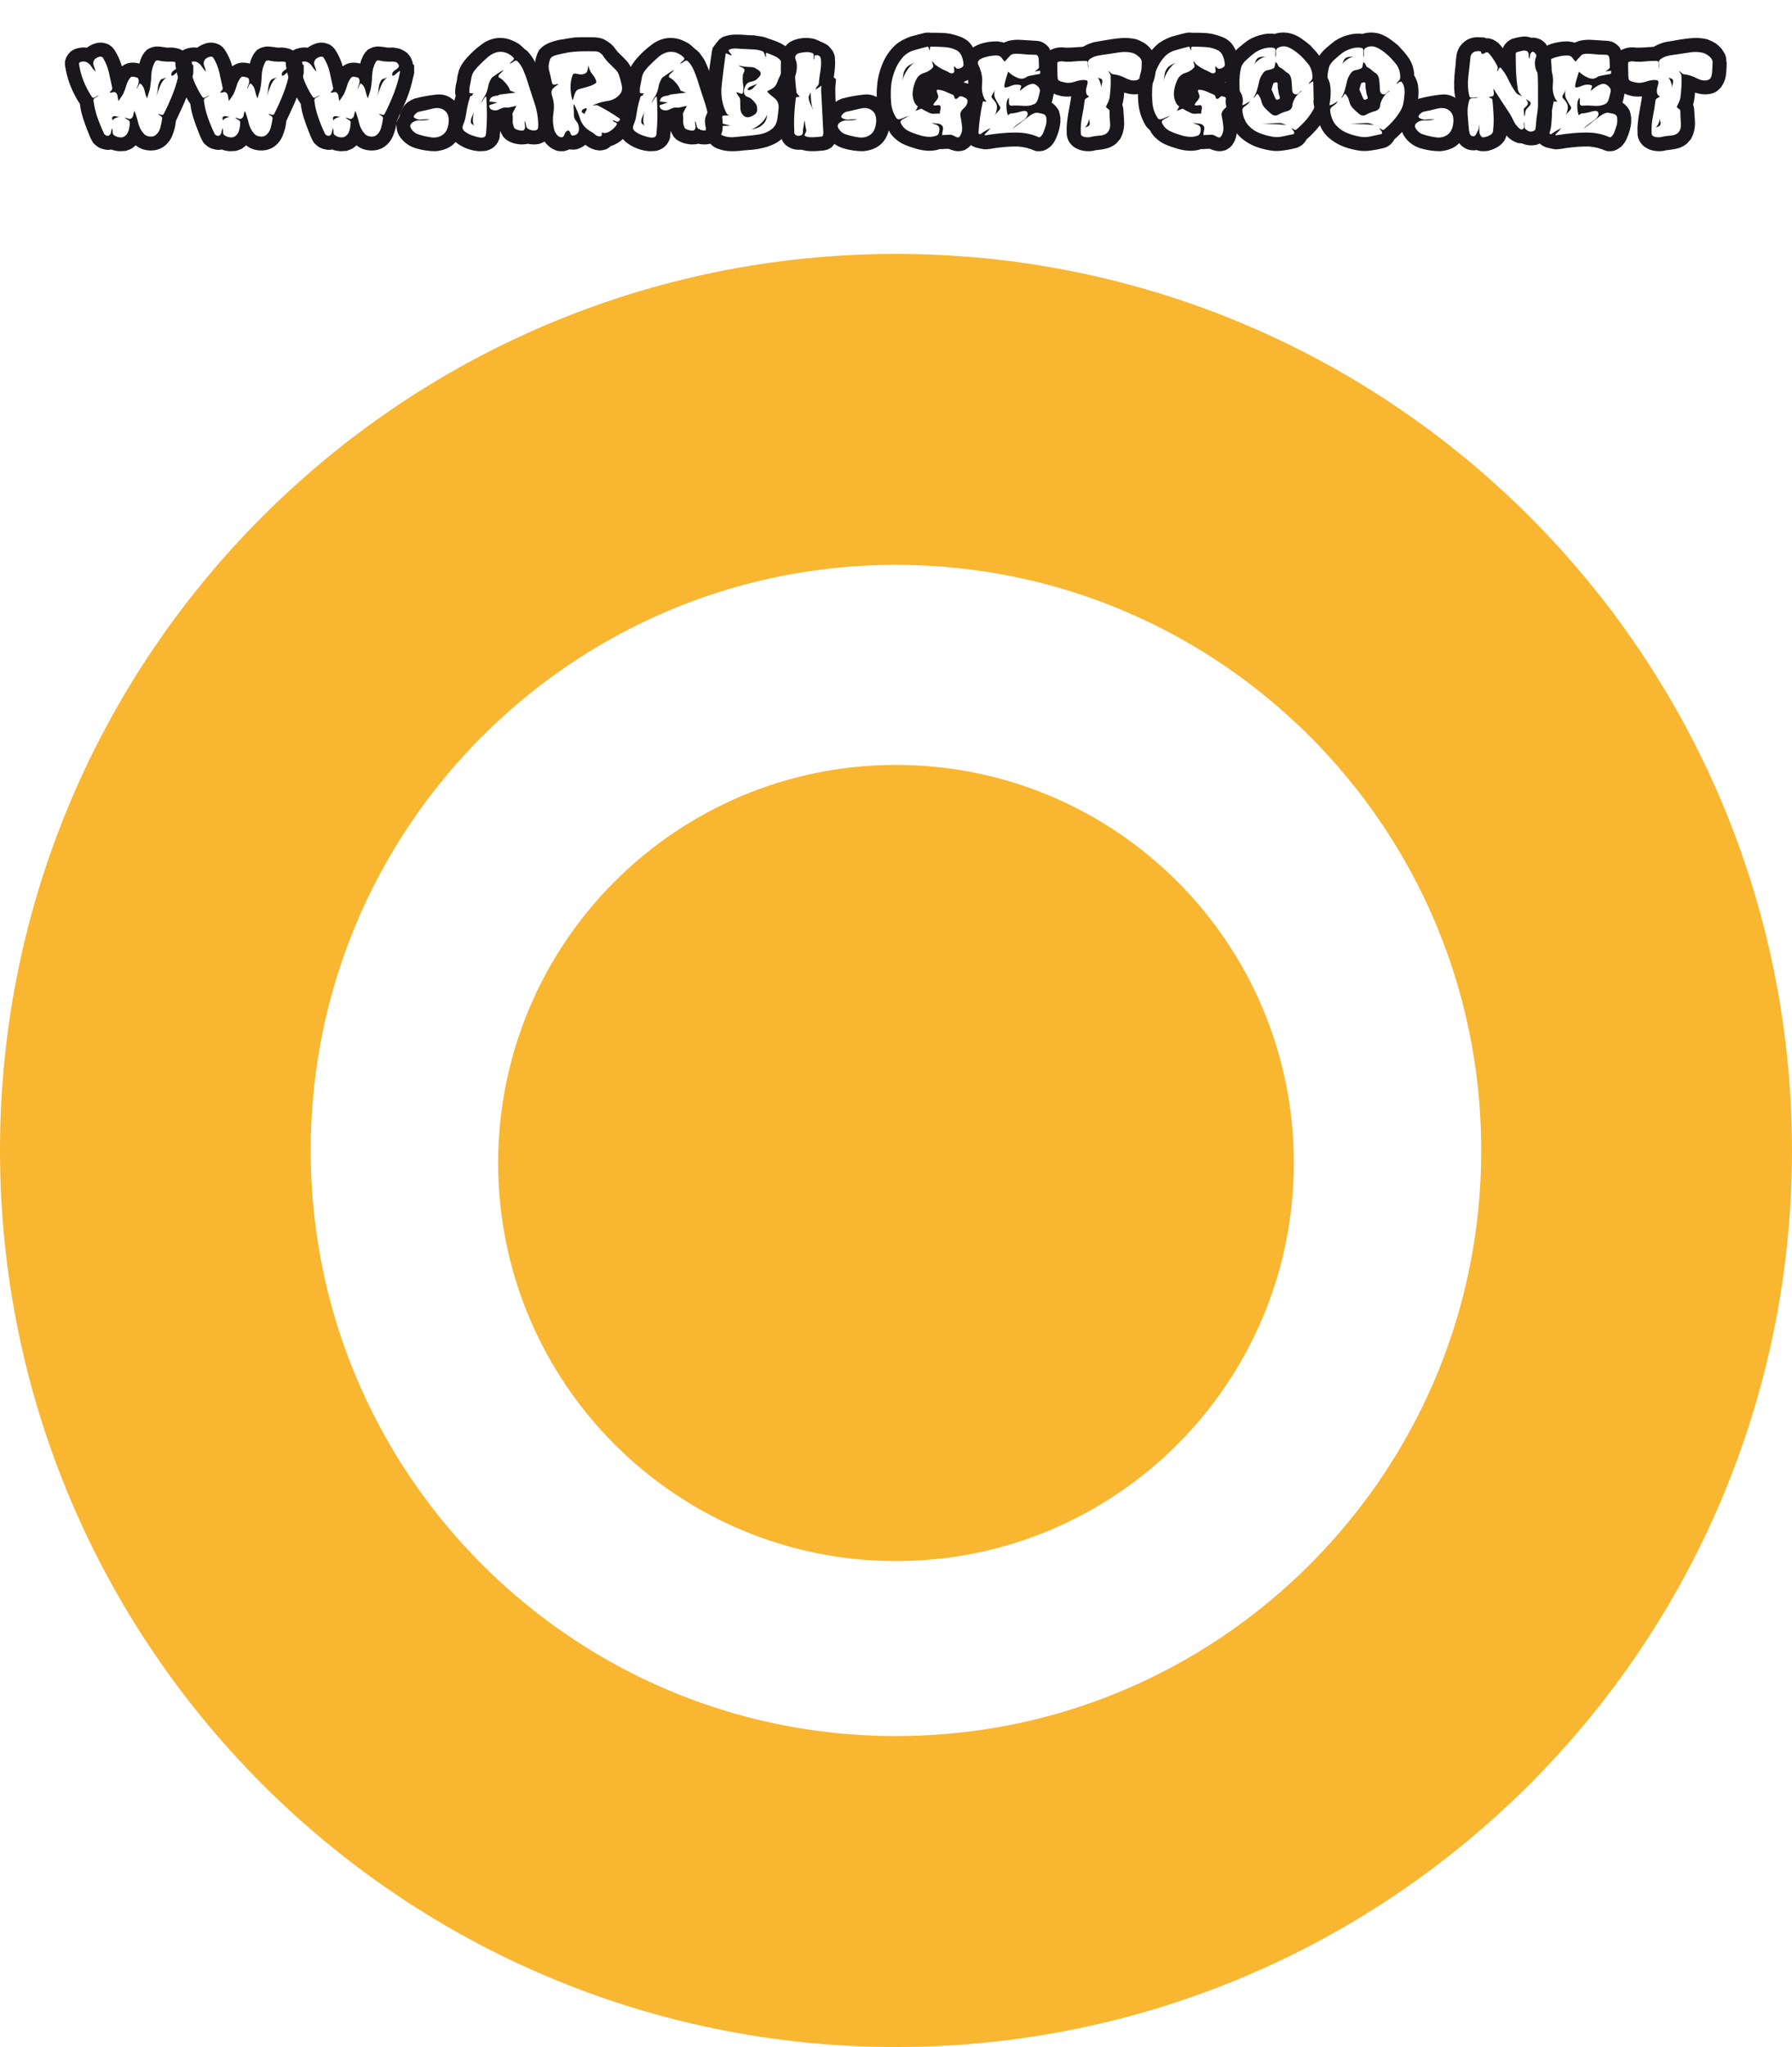
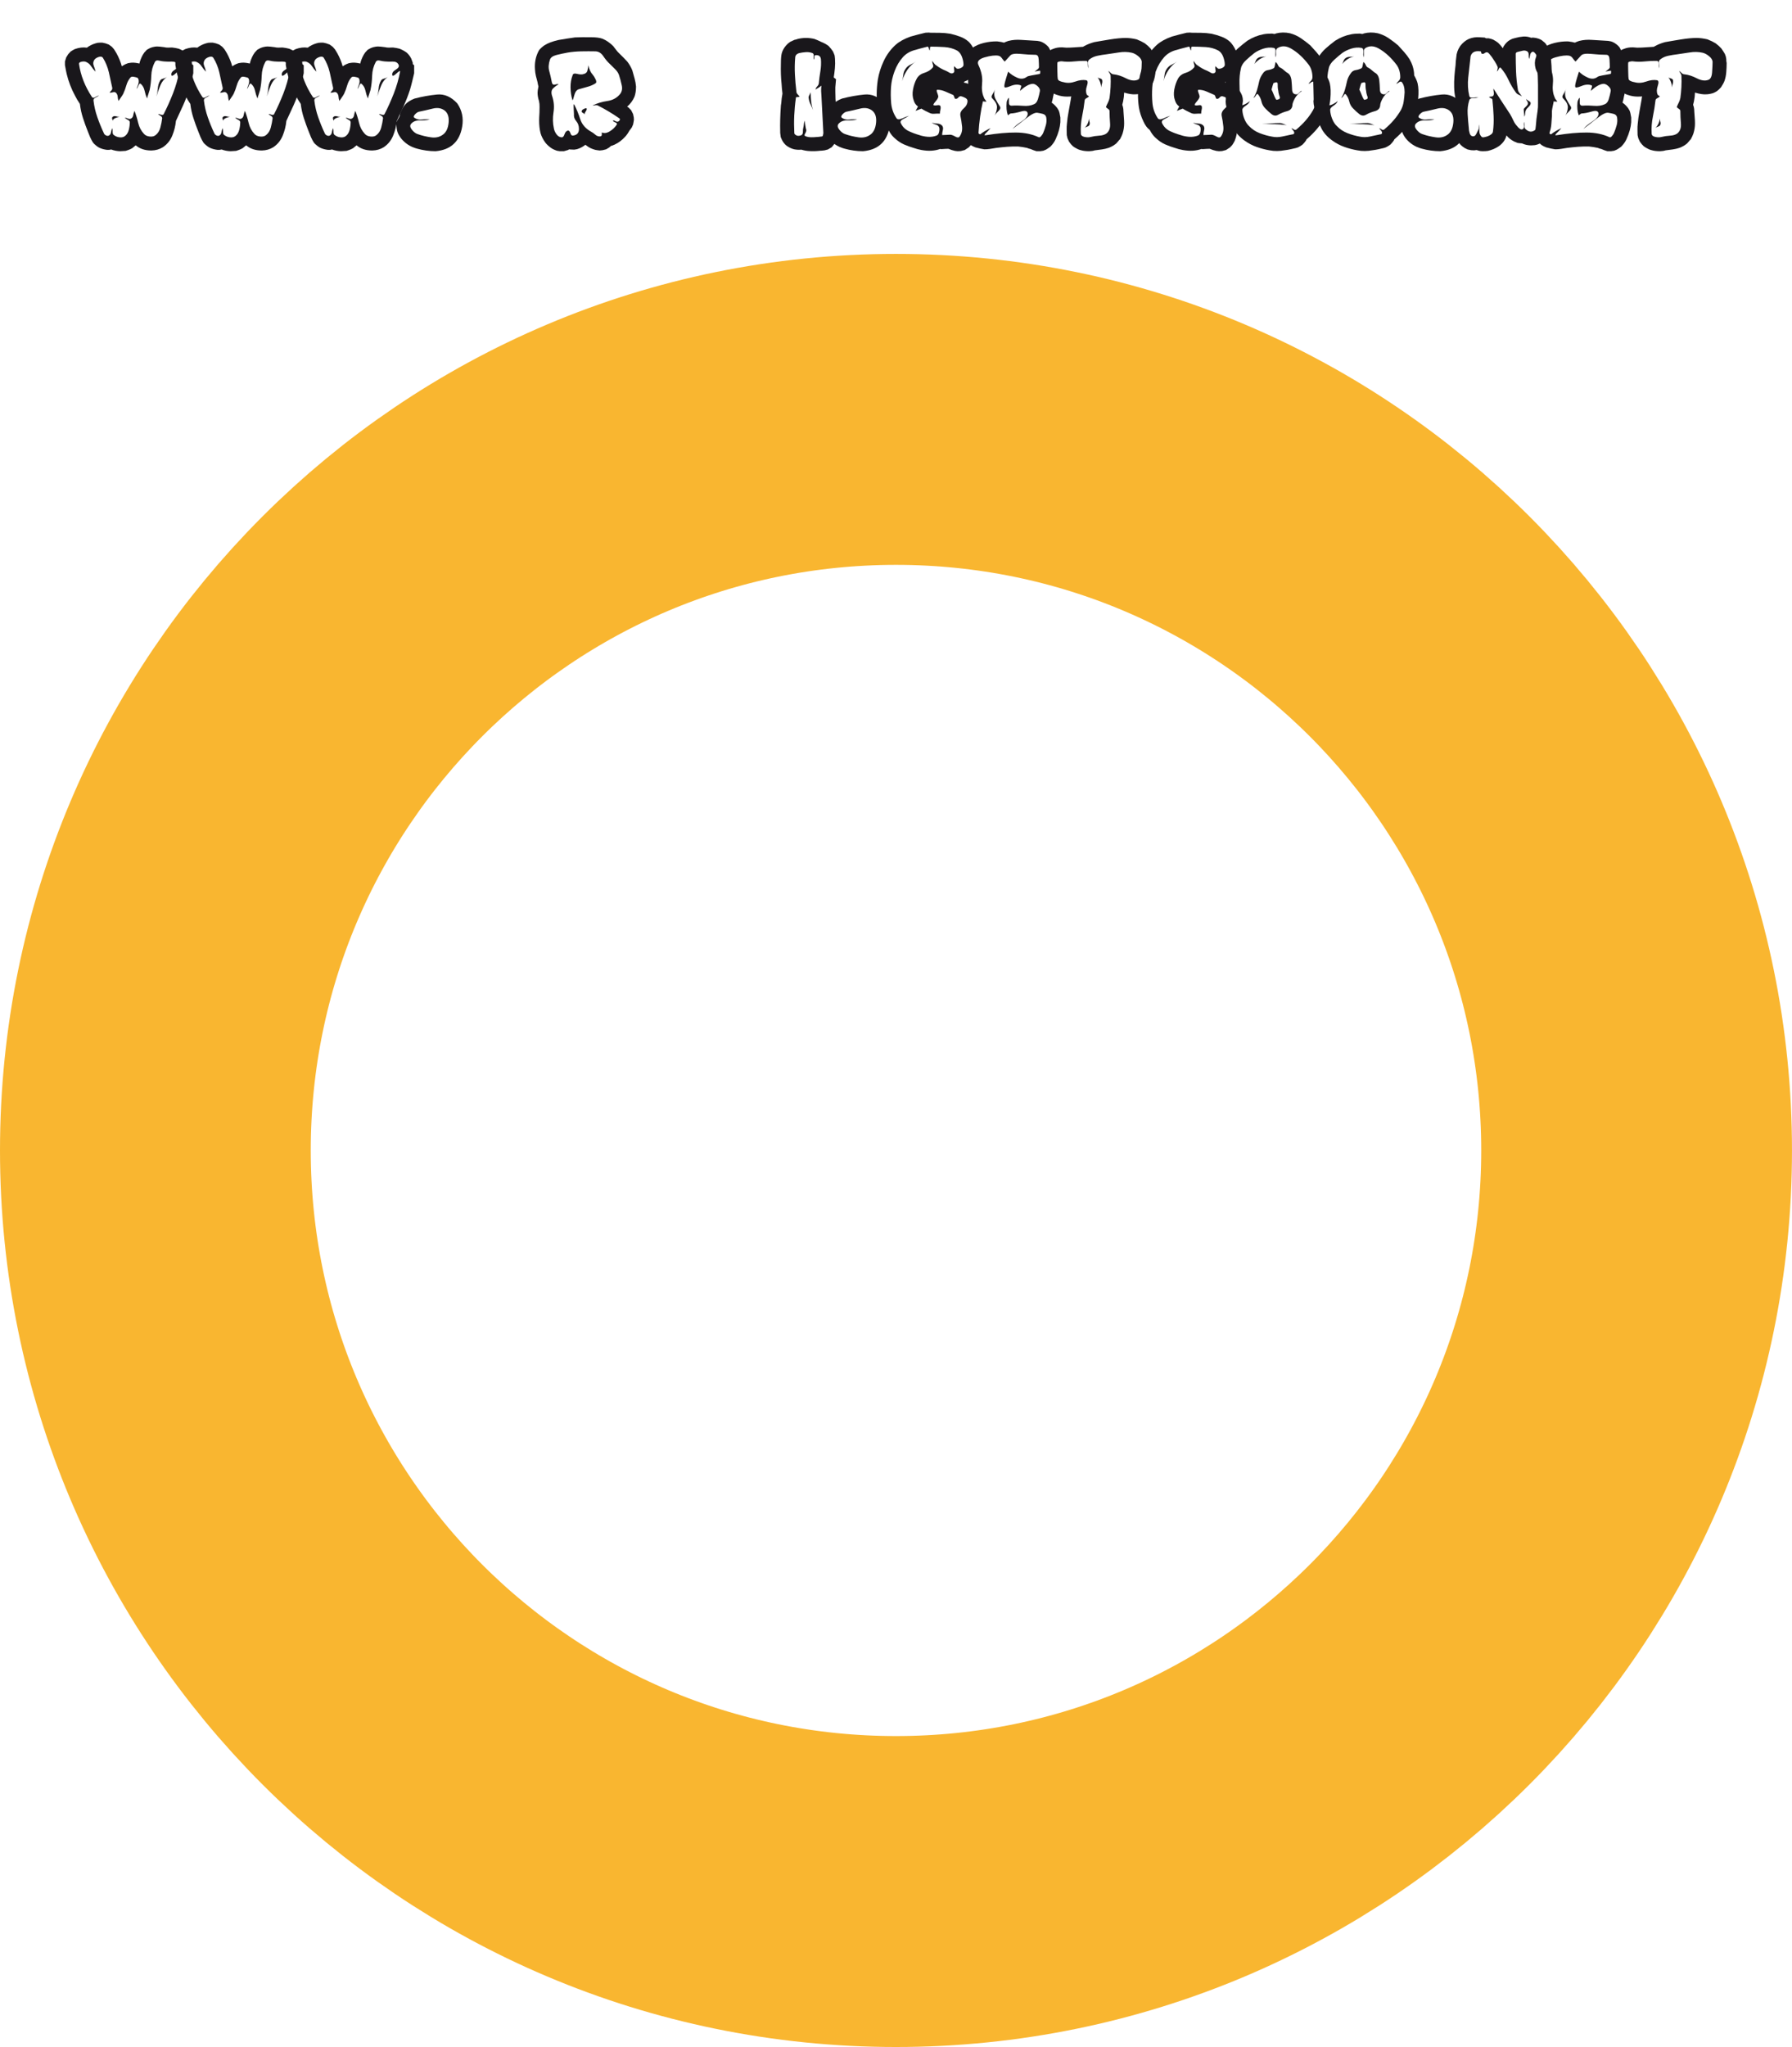
<svg xmlns="http://www.w3.org/2000/svg" xmlns:xlink="http://www.w3.org/1999/xlink" width="518.99pt" height="592.48pt" viewBox="0 0 518.99 592.48" version="1.1">
  <defs>
    <g>
      <symbol overflow="visible" id="glyph0-0">
        <path style="stroke:none;" d="M 7.391 -8.922 L 5.938 -6.25 L 11.578 -6.594 L 8.812 -9.172 L 16.969 -7.359 L 8.953 -2.219 L 0 -5.188 Z M 0 -9.266 L 0.25 -11.781 L 4.875 -11.984 L 4.875 -12.844 L 0.25 -12.844 L 0.25 -14.312 L 6.094 -14.156 L 12.391 -14.5 L 12.531 -12.391 L 7.25 -12.75 L 7.047 -11.531 L 12.531 -11.781 L 12.531 -9.625 L 5.938 -10.328 Z M 0.25 -17.172 L 9.922 -17.672 L 9.312 -21.25 L 12.031 -20.906 L 12.391 -15.266 L 0 -15.156 Z M 10.625 -22.672 L 5.484 -19.234 L 0 -22.469 L 5.484 -26.297 L 10.516 -23.516 L 7.75 -23.422 L 6.094 -24.375 L 3.828 -22.922 L 5.844 -21.859 L 7.75 -22.562 Z M 9.766 -26.75 L 0 -27.156 L 2.109 -32.141 L 5.844 -32.141 L 7.859 -29.875 L 10.516 -32.891 L 12.188 -30.828 L 8.453 -28.656 L 7.5 -28.812 L 5.578 -30.016 L 3.672 -29.156 L 4.781 -28.312 L 9.766 -28.312 Z M 9.312 -34.547 L 9.312 -32.891 L 0 -32.984 L 0.453 -35.266 Z M 10.125 -36.109 L 0 -35.609 L 0.953 -37.672 L 5.125 -39.938 L 1.156 -40.094 L 1.297 -42.562 L 10.719 -42.562 L 10.516 -40.547 L 5.484 -38.125 L 10.016 -38.281 Z M 10.125 -43.172 L 0.703 -43.312 L 0 -47.25 L 1.297 -47.5 L 1.75 -44.984 L 3.219 -44.984 L 3.469 -47.25 L 4.531 -47.25 L 4.625 -45.328 L 7.75 -45.328 L 7.75 -48.109 L 10.719 -48 Z M 10.125 -43.172 " />
      </symbol>
      <symbol overflow="visible" id="glyph0-1">
        <path style="stroke:none;" d="M 25.328 -32.281 L 26.094 -32.438 L 26.641 -32.484 C 27.105 -32.484 27.816 -32.414 28.766 -32.281 C 29.129 -32.188 29.492 -32.145 29.859 -32.156 C 30.23 -32.176 30.625 -32.188 31.031 -32.188 C 31.727 -32.113 32.379 -31.992 32.984 -31.828 C 33.793 -31.492 34.488 -31.105 35.062 -30.672 C 35.395 -30.367 35.695 -30.012 35.969 -29.609 L 36.312 -29.016 L 36.766 -27.797 L 36.766 -27.406 L 37.172 -27.047 L 37.172 -24.734 C 36.973 -23.922 36.777 -23.117 36.594 -22.328 C 36.406 -21.547 36.195 -20.77 35.969 -20 C 35.457 -18.414 34.863 -16.871 34.188 -15.375 C 33.52 -13.883 32.836 -12.402 32.141 -10.938 C 32.004 -9.488 31.648 -8.066 31.078 -6.672 C 30.504 -5.273 29.598 -4.16 28.359 -3.328 C 27.379 -2.723 26.27 -2.402 25.031 -2.375 C 23.188 -2.375 21.676 -2.875 20.5 -3.875 C 20.031 -3.477 19.676 -3.191 19.438 -3.016 L 18.844 -2.719 L 18.188 -2.469 L 17.578 -2.266 C 16.836 -2.203 16.301 -2.172 15.969 -2.172 C 15.062 -2.199 14.199 -2.367 13.391 -2.672 L 12.797 -2.562 L 12.188 -2.562 C 11.352 -2.664 10.613 -2.867 9.969 -3.172 C 9.5 -3.41 9.012 -3.766 8.516 -4.234 L 8.109 -4.688 C 7.805 -5.184 7.535 -5.695 7.297 -6.219 C 7.066 -6.738 6.852 -7.27 6.656 -7.812 C 6.145 -9.082 5.668 -10.391 5.234 -11.734 C 4.797 -13.074 4.492 -14.453 4.328 -15.859 C 3.723 -16.762 3.254 -17.555 2.922 -18.234 C 1.848 -20.211 1.039 -22.312 0.5 -24.531 C 0.363 -25.102 0.195 -25.957 0 -27.094 L 0 -28.156 L 0.359 -29.312 L 0.953 -30.266 L 1.656 -31.031 L 2.312 -31.438 L 2.875 -31.734 C 4.082 -32.168 5.238 -32.305 6.344 -32.141 C 7.082 -32.699 7.922 -33.117 8.859 -33.391 L 9.469 -33.547 L 10.125 -33.594 L 10.828 -33.594 L 11.734 -33.391 L 12.688 -33.047 L 13.594 -32.391 L 14.203 -31.688 L 14.562 -31.125 L 14.766 -30.781 L 14.953 -30.469 C 15.629 -29.227 16.133 -27.988 16.469 -26.75 L 17.125 -27.156 L 17.625 -27.406 L 18.281 -27.656 L 18.891 -27.75 L 19.297 -27.797 C 19.93 -27.836 20.688 -27.754 21.562 -27.547 C 21.727 -28.316 22.047 -29.141 22.516 -30.016 L 22.969 -30.719 L 23.719 -31.531 L 24.625 -32.031 Z M 6.141 -28 C 5.805 -28.164 5.363 -28.191 4.812 -28.078 C 4.258 -27.961 4.016 -27.738 4.078 -27.406 C 4.543 -24.113 5.789 -20.934 7.812 -17.875 C 8.008 -17.57 8.316 -17.547 8.734 -17.797 C 9.16 -18.055 9.555 -18.234 9.922 -18.328 C 9.617 -18.098 9.254 -17.879 8.828 -17.672 C 8.41 -17.473 8.223 -17.191 8.266 -16.828 C 8.461 -15.18 8.836 -13.566 9.391 -11.984 C 9.941 -10.41 10.57 -8.867 11.281 -7.359 C 11.383 -7.086 11.602 -6.871 11.938 -6.719 C 12.27 -6.57 12.555 -6.582 12.797 -6.75 C 13.098 -6.945 13.281 -7.254 13.344 -7.672 C 13.414 -8.098 13.535 -8.492 13.703 -8.859 C 13.793 -8.492 13.832 -8.09 13.812 -7.656 C 13.801 -7.219 13.969 -6.914 14.312 -6.75 C 14.707 -6.445 15.223 -6.258 15.859 -6.188 C 16.504 -6.125 17.023 -6.258 17.422 -6.594 C 17.93 -6.996 18.285 -7.578 18.484 -8.328 C 18.68 -9.086 18.781 -9.82 18.781 -10.531 C 18.781 -10.832 18.586 -11.07 18.203 -11.25 C 17.816 -11.434 17.523 -11.648 17.328 -11.891 C 17.629 -11.859 17.957 -11.762 18.312 -11.609 C 18.664 -11.461 18.973 -11.488 19.234 -11.688 C 19.535 -11.883 19.719 -12.203 19.781 -12.641 C 19.852 -13.074 19.973 -13.477 20.141 -13.844 C 20.574 -12.738 20.938 -11.57 21.219 -10.344 C 21.508 -9.125 22.062 -8.074 22.875 -7.203 C 23.238 -6.766 23.797 -6.504 24.547 -6.422 C 25.305 -6.336 25.906 -6.5 26.344 -6.906 C 26.977 -7.434 27.41 -8.156 27.641 -9.062 C 27.879 -9.965 28.051 -10.844 28.156 -11.688 C 28.156 -11.988 28.004 -12.223 27.703 -12.391 C 27.398 -12.555 27.148 -12.738 26.953 -12.938 C 27.18 -12.938 27.477 -12.867 27.844 -12.734 C 28.215 -12.609 28.473 -12.676 28.609 -12.938 C 29.586 -14.852 30.477 -16.836 31.281 -18.891 C 32.082 -20.941 32.688 -23.039 33.094 -25.188 C 33.152 -25.551 32.805 -25.379 32.047 -24.672 C 31.297 -23.973 30.887 -23.828 30.828 -24.234 C 30.723 -24.793 31.066 -25.312 31.859 -25.781 C 32.648 -26.258 32.91 -26.75 32.641 -27.25 C 32.336 -27.852 31.773 -28.137 30.953 -28.109 C 30.129 -28.078 29.379 -28.094 28.703 -28.156 C 28.273 -28.184 27.773 -28.27 27.203 -28.406 C 26.629 -28.539 26.242 -28.402 26.047 -28 C 25.398 -26.789 25.051 -25.461 25 -24.016 C 24.957 -22.578 24.801 -21.199 24.531 -19.891 C 24.426 -19.492 24.293 -19.082 24.141 -18.656 C 23.992 -18.238 23.871 -17.824 23.781 -17.422 C 23.477 -18.129 23.238 -18.883 23.062 -19.688 C 22.895 -20.496 22.527 -21.156 21.969 -21.656 C 21.727 -21.863 21.512 -21.727 21.328 -21.25 C 21.141 -20.781 20.945 -20.41 20.75 -20.141 C 20.852 -20.543 20.977 -20.926 21.125 -21.281 C 21.277 -21.633 21.359 -22.016 21.359 -22.422 C 21.359 -22.98 21.207 -23.332 20.906 -23.469 C 20.602 -23.57 20.246 -23.656 19.844 -23.719 C 19.438 -23.789 19.133 -23.707 18.938 -23.469 C 18.406 -22.832 18.02 -22.086 17.781 -21.234 C 17.539 -20.379 17.238 -19.559 16.875 -18.781 C 16.676 -18.414 16.445 -18.055 16.188 -17.703 C 15.938 -17.348 15.711 -17.02 15.516 -16.719 C 15.379 -17.121 15.293 -17.547 15.266 -17.984 C 15.234 -18.418 15.066 -18.789 14.766 -19.094 C 14.523 -19.289 14.23 -19.336 13.891 -19.234 C 13.555 -19.141 13.238 -19.094 12.938 -19.094 C 13.039 -19.32 13.203 -19.535 13.422 -19.734 C 13.637 -19.941 13.73 -20.195 13.703 -20.5 C 13.398 -21.977 13.07 -23.477 12.719 -25 C 12.363 -26.527 11.785 -27.938 10.984 -29.219 C 10.711 -29.582 10.262 -29.645 9.641 -29.406 C 9.023 -29.176 8.613 -28.855 8.406 -28.453 C 8.145 -27.953 8.129 -27.414 8.359 -26.844 C 8.598 -26.27 8.766 -25.715 8.859 -25.188 C 8.391 -25.652 7.965 -26.176 7.594 -26.75 C 7.227 -27.32 6.742 -27.738 6.141 -28 Z M 15.812 -12.141 C 14.301 -11.805 13.645 -11.316 13.844 -10.672 C 13.844 -10.91 13.789 -11.18 13.688 -11.484 C 13.594 -11.785 13.645 -12.004 13.844 -12.141 C 14.082 -12.336 14.383 -12.383 14.75 -12.281 C 15.121 -12.188 15.477 -12.141 15.812 -12.141 Z M 29.516 -23.625 C 28.711 -23.082 28.09 -22.301 27.656 -21.281 C 27.219 -20.258 26.832 -19.176 26.5 -18.031 C 26.695 -18.738 26.828 -19.508 26.891 -20.344 C 26.961 -21.184 27.18 -21.926 27.547 -22.562 C 27.68 -22.863 27.969 -23.066 28.406 -23.172 C 28.84 -23.273 29.211 -23.426 29.516 -23.625 Z M 29.516 -23.625 " />
      </symbol>
      <symbol overflow="visible" id="glyph0-2">
        <path style="stroke:none;" d="M 17.672 -16.016 C 19.055 -14.004 19.527 -11.754 19.094 -9.266 C 18.352 -4.93 15.785 -2.566 11.391 -2.172 C 9.566 -2.172 7.73 -2.43 5.891 -2.953 C 4.047 -3.473 2.535 -4.469 1.359 -5.938 C 0.785 -6.715 0.418 -7.426 0.266 -8.062 C 0.117 -8.695 0.027 -9.504 0 -10.484 C 0.133 -10.785 0.352 -11.188 0.656 -11.688 C 0.957 -12.184 1.109 -12.641 1.109 -13.047 C 1.543 -14.191 2.055 -15.086 2.641 -15.734 C 3.23 -16.387 4.133 -16.953 5.344 -17.422 C 7.551 -17.992 9.711 -18.379 11.828 -18.578 C 13.949 -18.785 15.898 -17.93 17.672 -16.016 Z M 6.547 -13.594 C 6.18 -13.5 5.801 -13.23 5.406 -12.797 C 5.02 -12.359 4.977 -12.039 5.281 -11.844 C 5.895 -11.406 6.602 -11.234 7.406 -11.328 C 8.207 -11.43 8.977 -11.43 9.719 -11.328 C 8.812 -11.129 7.824 -11.047 6.766 -11.078 C 5.711 -11.105 4.883 -10.773 4.281 -10.078 C 3.914 -9.609 4.008 -9.035 4.562 -8.359 C 5.113 -7.691 5.676 -7.273 6.25 -7.109 C 7.383 -6.703 8.664 -6.395 10.094 -6.188 C 11.52 -5.988 12.723 -6.297 13.703 -7.109 C 14.535 -7.805 15.023 -8.91 15.172 -10.422 C 15.324 -11.93 15.004 -13.055 14.203 -13.797 C 13.234 -14.637 12.012 -14.871 10.547 -14.5 C 9.086 -14.133 7.754 -13.832 6.547 -13.594 Z M 6.547 -13.594 " />
      </symbol>
      <symbol overflow="visible" id="glyph0-3">
-         <path style="stroke:none;" d="M 13.906 -34.906 C 15.008 -35.039 16.148 -34.941 17.328 -34.609 C 18.129 -34.367 19.086 -33.93 20.203 -33.297 C 21.004 -32.66 21.594 -32.137 21.969 -31.734 L 22.422 -31.438 L 23.062 -30.828 C 23.871 -29.848 24.477 -28.973 24.875 -28.203 C 25.414 -27.098 25.938 -25.754 26.438 -24.172 C 26.777 -23.066 27.145 -21.98 27.531 -20.922 C 27.914 -19.867 28.273 -18.805 28.609 -17.734 C 29.043 -16.223 29.406 -14.645 29.688 -13 C 29.977 -11.352 30.039 -9.723 29.875 -8.109 L 29.609 -7.25 L 29.109 -6.297 L 28.406 -5.484 L 27.703 -4.938 L 26.953 -4.578 L 26.188 -4.281 L 25.531 -4.188 L 24.984 -4.125 C 24.18 -4.125 23.477 -4.191 22.875 -4.328 L 22.812 -4.328 C 22.414 -4.191 21.727 -4.125 20.75 -4.125 C 20.145 -4.195 19.691 -4.266 19.391 -4.328 C 18.516 -4.535 17.773 -4.82 17.172 -5.188 L 16.578 -5.547 L 15.812 -6.297 L 15.312 -7.156 L 15.062 -7.703 L 14.906 -8.109 C 14.906 -7.836 14.879 -7.555 14.828 -7.266 C 14.785 -6.984 14.766 -6.711 14.766 -6.453 L 14.609 -5.641 L 14.203 -4.781 L 13.703 -4.031 L 13.047 -3.375 L 12.391 -2.922 L 11.781 -2.625 L 11.125 -2.375 L 10.578 -2.266 C 10.141 -2.203 9.496 -2.172 8.656 -2.172 C 6.07 -2.398 3.805 -3.305 1.859 -4.891 C 1.391 -5.285 1.02 -5.723 0.75 -6.203 L 0.547 -6.594 C 0.211 -7.301 0.027 -8.078 0 -8.922 C 0 -9.617 0.148 -10.523 0.453 -11.641 C 0.48 -11.773 0.531 -11.914 0.594 -12.062 C 0.664 -12.215 0.738 -12.379 0.812 -12.547 C 0.871 -12.805 0.922 -13.078 0.953 -13.359 C 0.98 -13.648 1.035 -13.93 1.109 -14.203 C 1.211 -14.879 1.336 -15.551 1.484 -16.219 C 1.637 -16.883 1.816 -17.555 2.016 -18.234 L 1.859 -18.781 L 1.859 -20 L 1.906 -20.203 C 1.945 -20.836 2.102 -21.691 2.375 -22.766 C 2.402 -23.035 2.438 -23.312 2.469 -23.594 C 2.496 -23.883 2.566 -24.18 2.672 -24.484 C 2.836 -25.555 3.305 -26.645 4.078 -27.75 C 4.617 -28.52 5.426 -29.445 6.5 -30.531 C 7.508 -31.527 8.617 -32.457 9.828 -33.312 C 11.035 -34.176 12.395 -34.707 13.906 -34.906 Z M 11.734 -16.578 L 14.109 -16.266 L 11.688 -15.469 C 11.715 -14.789 11.969 -14.367 12.438 -14.203 C 13.207 -13.867 13.988 -13.922 14.781 -14.359 C 15.57 -14.793 16.352 -14.93 17.125 -14.766 L 19.594 -15.312 L 18.438 -13.094 C 18.539 -12.289 18.566 -11.59 18.516 -11 C 18.461 -10.414 18.602 -9.738 18.938 -8.969 C 19.039 -8.695 19.492 -8.457 20.297 -8.25 C 21.098 -8.051 21.602 -8.086 21.812 -8.359 C 22.082 -8.66 22.164 -9.062 22.062 -9.562 C 21.957 -10.07 21.926 -10.547 21.969 -10.984 C 22.164 -10.578 22.312 -10.102 22.406 -9.562 C 22.508 -9.031 22.781 -8.68 23.219 -8.516 C 23.758 -8.242 24.332 -8.133 24.938 -8.188 C 25.539 -8.238 25.859 -8.566 25.891 -9.172 C 25.949 -11.512 25.598 -13.828 24.828 -16.109 C 24.055 -18.398 23.316 -20.688 22.609 -22.969 C 22.305 -23.871 21.945 -24.805 21.531 -25.766 C 21.113 -26.723 20.551 -27.551 19.844 -28.25 C 19.539 -28.488 19.184 -28.445 18.781 -28.125 C 18.383 -27.812 17.996 -27.586 17.625 -27.453 C 17.789 -27.754 18.078 -28.062 18.484 -28.375 C 18.887 -28.695 18.973 -28.992 18.734 -29.266 C 17.359 -30.605 15.848 -31.145 14.203 -30.875 C 13.191 -30.676 12.285 -30.23 11.484 -29.547 C 10.68 -28.859 9.926 -28.16 9.219 -27.453 C 8.613 -26.879 8.039 -26.246 7.5 -25.562 C 6.969 -24.875 6.648 -24.145 6.547 -23.375 C 6.441 -22.738 6.305 -22.027 6.141 -21.25 C 5.973 -20.477 5.926 -19.926 6 -19.594 C 5.863 -19.352 5.91 -19.164 6.141 -19.031 C 6.379 -18.906 6.703 -18.891 7.109 -18.984 C 6.805 -18.285 6.59 -18.02 6.469 -18.188 C 6.352 -18.352 6.195 -18.082 6 -17.375 C 5.727 -16.539 5.508 -15.684 5.344 -14.812 C 5.176 -13.938 5.023 -13.074 4.891 -12.234 C 4.785 -11.535 4.555 -10.762 4.203 -9.922 C 3.848 -9.078 3.941 -8.441 4.484 -8.016 C 5.285 -7.305 6.535 -6.73 8.234 -6.297 C 9.93 -5.859 10.781 -6.176 10.781 -7.25 C 10.977 -9.27 11.066 -11.148 11.047 -12.891 C 11.035 -14.637 10.977 -16.27 10.875 -17.781 C 10.875 -18.184 10.652 -18.059 10.219 -17.406 C 9.781 -16.75 9.445 -16.27 9.219 -15.969 C 9.445 -16.496 9.742 -17.039 10.109 -17.594 C 10.48 -18.152 10.773 -18.723 10.984 -19.297 C 11.211 -19.992 11.367 -20.594 11.453 -21.094 C 11.535 -21.602 11.766 -22.211 12.141 -22.922 C 12.305 -23.285 12.57 -23.582 12.938 -23.812 C 13.309 -24.051 13.68 -24.305 14.047 -24.578 C 14.316 -24.773 14.609 -24.969 14.922 -25.156 C 15.242 -25.34 15.555 -25.535 15.859 -25.734 C 15.629 -25.336 15.301 -24.965 14.875 -24.625 C 14.457 -24.289 14.316 -23.918 14.453 -23.516 C 14.855 -23.453 15.453 -22.996 16.234 -22.156 C 17.023 -21.32 17.539 -20.496 17.781 -19.688 C 18.113 -19.594 18.348 -19.508 18.484 -19.438 C 18.617 -19.375 18.938 -19.273 19.438 -19.141 C 17.156 -18.867 15.699 -18.691 15.078 -18.609 C 14.461 -18.523 14.203 -18.465 14.297 -18.438 C 14.398 -18.406 14.633 -18.395 15 -18.406 C 15.371 -18.426 15.426 -18.438 15.156 -18.438 C 14.594 -18.332 13.996 -18.238 13.375 -18.156 C 12.75 -18.07 12.285 -17.793 11.984 -17.328 C 11.848 -17.055 11.762 -16.805 11.734 -16.578 Z M 7.25 -13.547 C 7.113 -12.805 7.02 -12.09 6.969 -11.406 C 6.926 -10.719 7.055 -10.086 7.359 -9.516 C 7.191 -9.723 6.988 -9.891 6.75 -10.016 C 6.508 -10.148 6.391 -10.352 6.391 -10.625 C 6.359 -11.133 6.457 -11.625 6.688 -12.094 C 6.926 -12.559 7.113 -13.047 7.25 -13.547 Z M 7.25 -13.547 " />
-       </symbol>
+         </symbol>
      <symbol overflow="visible" id="glyph0-4">
        <path style="stroke:none;" d="M 11.734 -35.109 C 13.105 -35.168 14.703 -35.188 16.516 -35.156 C 17.824 -35.156 18.867 -35.02 19.641 -34.75 C 20.754 -34.312 21.812 -33.59 22.812 -32.594 C 23.113 -32.219 23.406 -31.836 23.688 -31.453 C 23.977 -31.066 24.289 -30.723 24.625 -30.422 C 25.496 -29.578 26.254 -28.805 26.891 -28.109 C 27.492 -27.336 27.984 -26.477 28.359 -25.531 C 28.586 -24.758 28.801 -23.992 29 -23.234 C 29.207 -22.484 29.348 -21.707 29.422 -20.906 C 29.422 -19.758 29.27 -18.77 28.969 -17.938 C 28.488 -16.82 27.777 -15.863 26.844 -15.062 L 27.203 -14.859 L 28 -14.047 L 28.562 -12.938 L 28.766 -11.984 L 28.812 -11.281 L 28.703 -10.578 L 28.562 -9.875 L 28.203 -9.062 L 27.656 -8.312 L 27.547 -8.203 C 27.109 -7.398 26.676 -6.777 26.25 -6.344 C 25.375 -5.375 24.363 -4.617 23.219 -4.078 C 23.02 -4.016 22.836 -3.941 22.672 -3.859 C 22.504 -3.773 22.352 -3.734 22.219 -3.734 L 21.609 -3.219 L 20.75 -2.719 L 19.75 -2.469 L 18.891 -2.375 L 18.188 -2.469 L 17.625 -2.562 C 16.656 -2.832 15.883 -3.188 15.312 -3.625 C 15.039 -3.82 14.855 -3.957 14.766 -4.031 C 13.984 -3.426 13.176 -3.004 12.344 -2.766 L 11.531 -2.625 L 10.328 -2.672 L 10.078 -2.719 L 9.719 -2.516 L 8.516 -2.172 L 7.359 -2.172 L 6.5 -2.312 L 5.844 -2.562 L 5.281 -2.828 L 4.734 -3.172 C 4.098 -3.637 3.574 -4.129 3.172 -4.641 C 2.504 -5.543 2.035 -6.469 1.766 -7.406 C 1.492 -8.477 1.359 -9.703 1.359 -11.078 C 1.359 -11.586 1.391 -12.344 1.453 -13.344 C 1.453 -13.852 1.461 -14.398 1.484 -14.984 C 1.504 -15.566 1.445 -16.145 1.312 -16.719 C 1.039 -17.559 0.906 -18.367 0.906 -19.141 C 0.906 -19.473 0.988 -20.062 1.156 -20.906 C 1.02 -21.434 0.934 -21.836 0.906 -22.109 C 0.738 -22.711 0.574 -23.332 0.422 -23.969 C 0.273 -24.613 0.184 -25.254 0.156 -25.891 C 0.02 -27.73 0.336 -29.43 1.109 -30.984 L 1.359 -31.438 C 1.793 -31.965 2.316 -32.438 2.922 -32.844 C 3.855 -33.445 5.203 -33.953 6.953 -34.359 C 7.723 -34.48 8.508 -34.613 9.312 -34.75 C 10.121 -34.883 10.93 -35.004 11.734 -35.109 Z M 7 -21.5 C 6.531 -21.301 6.008 -20.93 5.438 -20.391 C 4.863 -19.859 4.781 -19.039 5.188 -17.938 C 5.652 -16.488 5.762 -14.965 5.516 -13.375 C 5.266 -11.781 5.305 -10.227 5.641 -8.719 C 5.742 -8.176 5.988 -7.633 6.375 -7.094 C 6.758 -6.562 7.219 -6.262 7.75 -6.203 C 8.184 -6.129 8.504 -6.41 8.703 -7.047 C 8.91 -7.691 9.25 -8.062 9.719 -8.156 C 10.02 -8.156 10.254 -7.895 10.422 -7.375 C 10.586 -6.852 10.844 -6.629 11.188 -6.703 C 12.32 -6.836 12.891 -7.473 12.891 -8.609 C 12.891 -9.512 12.629 -10.27 12.109 -10.875 C 11.586 -11.477 11.363 -12.164 11.438 -12.938 C 11.438 -13.145 11.41 -13.719 11.359 -14.656 C 11.305 -15.59 11.363 -15.93 11.531 -15.672 C 12.207 -14.359 12.785 -12.945 13.266 -11.438 C 13.754 -9.926 14.805 -8.715 16.422 -7.812 C 16.824 -7.602 17.223 -7.32 17.609 -6.969 C 17.992 -6.625 18.422 -6.453 18.891 -6.453 C 19.324 -6.453 19.535 -6.645 19.516 -7.031 C 19.504 -7.414 19.5 -7.609 19.5 -7.609 C 20.195 -7.305 20.957 -7.406 21.781 -7.906 C 22.602 -8.402 23.27 -9.023 23.781 -9.766 C 24.008 -10.105 23.879 -10.363 23.391 -10.531 C 22.91 -10.695 22.703 -10.895 22.766 -11.125 C 22.93 -11.125 23.195 -11.023 23.562 -10.828 C 23.934 -10.629 24.273 -10.68 24.578 -10.984 C 24.816 -11.316 24.816 -11.551 24.578 -11.688 C 22.566 -13.09 20.449 -14.352 18.234 -15.469 C 18.035 -15.527 17.723 -15.52 17.297 -15.438 C 16.879 -15.352 16.77 -15.363 16.969 -15.469 C 18.215 -16.07 19.598 -16.484 21.109 -16.703 C 22.617 -16.918 23.828 -17.566 24.734 -18.641 C 25.336 -19.336 25.52 -20.219 25.281 -21.281 C 25.051 -22.34 24.785 -23.328 24.484 -24.234 C 24.273 -24.836 23.898 -25.398 23.359 -25.922 C 22.828 -26.441 22.324 -26.938 21.859 -27.406 C 21.191 -28.008 20.555 -28.766 19.953 -29.672 C 19.348 -30.574 18.586 -31.047 17.672 -31.078 C 16.367 -31.105 15.004 -31.105 13.578 -31.078 C 12.148 -31.047 10.832 -30.926 9.625 -30.719 C 8.508 -30.52 7.418 -30.285 6.359 -30.016 C 5.305 -29.742 4.68 -29.289 4.484 -28.656 C 4.078 -27.445 4.008 -26.363 4.281 -25.406 C 4.551 -24.445 4.801 -23.363 5.031 -22.156 C 5.133 -21.551 5.453 -21.32 5.984 -21.469 C 6.523 -21.621 6.863 -21.633 7 -21.5 Z M 11.078 -24.234 C 11.211 -24.629 11.609 -24.742 12.266 -24.578 C 12.918 -24.41 13.469 -24.359 13.906 -24.422 C 14.707 -24.555 15.18 -24.898 15.328 -25.453 C 15.48 -26.012 15.578 -26.547 15.609 -27.047 C 15.879 -25.836 16.301 -24.93 16.875 -24.328 C 17.145 -24.023 17.422 -23.574 17.703 -22.984 C 17.992 -22.398 17.98 -22.008 17.672 -21.812 C 17.004 -21.375 16.195 -21.027 15.25 -20.781 C 14.312 -20.531 13.492 -20.301 12.797 -20.094 C 12.191 -19.895 11.754 -19.258 11.484 -18.188 C 11.211 -17.113 11.043 -16.727 10.984 -17.031 C 10.648 -18.133 10.473 -19.332 10.453 -20.625 C 10.43 -21.914 10.641 -23.117 11.078 -24.234 Z M 15.156 -14.406 C 15.125 -14.133 14.988 -13.836 14.75 -13.516 C 14.52 -13.203 14.473 -12.895 14.609 -12.594 C 14.578 -12.863 14.387 -13.082 14.047 -13.25 C 13.711 -13.414 13.598 -13.613 13.703 -13.844 C 13.762 -14.082 14.02 -14.297 14.469 -14.484 C 14.926 -14.668 15.156 -14.645 15.156 -14.406 Z M 15.156 -14.406 " />
      </symbol>
      <symbol overflow="visible" id="glyph0-5">
-         <path style="stroke:none;" d="M 0.25 -8.656 L 0.297 -9.109 L 0.156 -9.375 L 0 -10.781 L 0.094 -11.734 C 0.434 -12.879 0.891 -13.77 1.453 -14.406 C 1.055 -15.809 0.84 -17.57 0.812 -19.688 C 0.812 -21.602 0.941 -23.492 1.203 -25.359 C 1.473 -27.223 1.742 -29.098 2.016 -30.984 L 2.266 -32.078 L 3.375 -33.594 L 3.469 -33.641 L 4.188 -34.547 L 5.234 -35.266 C 6.242 -35.598 7.02 -35.797 7.562 -35.859 C 8.496 -35.961 9.738 -35.961 11.281 -35.859 C 12.215 -35.766 13.191 -35.719 14.203 -35.719 C 14.941 -35.613 15.688 -35.492 16.438 -35.359 C 17.195 -35.223 17.93 -34.988 18.641 -34.656 L 18.781 -34.656 L 19.344 -34.453 C 21.215 -33.848 22.781 -33.055 24.031 -32.078 C 24.527 -31.609 24.984 -31.105 25.391 -30.578 C 25.66 -30.172 25.844 -29.848 25.938 -29.609 C 26.176 -29.004 26.379 -28.434 26.547 -27.906 L 26.594 -27.406 C 26.664 -26.832 26.648 -26.16 26.547 -25.391 C 26.379 -24.547 26.129 -23.723 25.797 -22.922 C 25.586 -22.516 25.387 -22.117 25.203 -21.734 C 25.023 -21.348 24.852 -20.949 24.688 -20.547 C 24.414 -19.941 24.195 -19.504 24.031 -19.234 C 24.332 -18.766 24.582 -18.309 24.781 -17.875 C 25.082 -17.039 25.285 -16.27 25.391 -15.562 C 25.391 -15.289 25.391 -15.027 25.391 -14.781 C 25.391 -14.531 25.391 -14.285 25.391 -14.047 C 25.316 -13.441 25.254 -12.852 25.203 -12.281 C 25.16 -11.719 25.086 -11.164 24.984 -10.625 C 24.578 -9.082 24.004 -7.805 23.266 -6.797 C 22.398 -5.723 21.34 -4.883 20.094 -4.281 C 18.852 -3.676 17.574 -3.254 16.266 -3.016 C 15.461 -2.816 14.652 -2.68 13.844 -2.609 C 13.039 -2.547 12.238 -2.48 11.438 -2.422 C 10.832 -2.348 10.207 -2.285 9.562 -2.234 C 8.926 -2.191 8.305 -2.172 7.703 -2.172 C 6.297 -2.172 4.902 -2.438 3.531 -2.969 C 2.926 -3.238 2.449 -3.523 2.109 -3.828 L 1.656 -4.281 C 1.094 -4.945 0.707 -5.688 0.5 -6.5 C 0.363 -6.965 0.277 -7.688 0.25 -8.656 Z M 4.438 -10.328 L 7.453 -9.562 C 6.742 -9.531 6.035 -9.504 5.328 -9.484 C 4.629 -9.473 4.297 -9.18 4.328 -8.609 C 4.328 -7.504 4.645 -6.852 5.281 -6.656 C 6.32 -6.281 7.328 -6.141 8.297 -6.234 C 9.273 -6.336 10.367 -6.441 11.578 -6.547 C 12.887 -6.648 14.266 -6.812 15.703 -7.031 C 17.148 -7.246 18.43 -7.812 19.547 -8.719 C 20.316 -9.383 20.789 -10.297 20.969 -11.453 C 21.152 -12.617 21.285 -13.723 21.359 -14.766 C 21.418 -15.973 20.973 -16.938 20.016 -17.656 C 19.066 -18.371 18.418 -18.953 18.078 -19.391 C 17.941 -19.461 18.297 -19.695 19.141 -20.094 C 19.98 -20.496 20.555 -21.102 20.859 -21.906 C 21.223 -22.914 21.672 -23.914 22.203 -24.906 C 22.742 -25.895 22.777 -26.879 22.312 -27.859 C 21.906 -28.598 21.273 -29.176 20.422 -29.594 C 19.566 -30.008 18.738 -30.352 17.938 -30.625 C 17.727 -30.652 17.641 -30.492 17.672 -30.141 C 17.711 -29.785 17.734 -29.508 17.734 -29.312 C 17.523 -29.582 17.363 -29.914 17.25 -30.312 C 17.133 -30.715 16.926 -30.988 16.625 -31.125 C 15.914 -31.395 15.152 -31.555 14.344 -31.609 C 13.539 -31.66 12.77 -31.703 12.031 -31.734 C 11.195 -31.734 10.34 -31.781 9.469 -31.875 C 8.594 -31.977 7.785 -31.879 7.047 -31.578 C 6.785 -31.484 6.812 -31.238 7.125 -30.844 C 7.445 -30.457 7.676 -30.148 7.812 -29.922 C 7.508 -29.922 7.129 -30.047 6.672 -30.297 C 6.223 -30.543 6 -30.535 6 -30.266 C 5.594 -27.348 5.215 -24.379 4.875 -21.359 C 4.539 -18.336 5 -15.617 6.25 -13.203 C 6.277 -13.023 6.516 -12.82 6.953 -12.594 C 6.68 -12.52 6.41 -12.484 6.141 -12.484 C 5.867 -12.484 5.617 -12.484 5.391 -12.484 C 5.086 -12.422 4.723 -12.07 4.297 -11.438 C 3.879 -10.801 3.926 -10.43 4.438 -10.328 Z M 11.078 -12.594 C 10.578 -13.09 10.305 -13.781 10.266 -14.656 C 10.234 -15.527 10.219 -16.336 10.219 -17.078 C 10.219 -17.379 10.055 -17.727 9.734 -18.125 C 9.422 -18.527 9.211 -18.898 9.109 -19.234 C 9.348 -19.234 9.691 -19.133 10.141 -18.938 C 10.598 -18.738 10.879 -18.754 10.984 -18.984 C 11.18 -19.754 11.211 -20.566 11.078 -21.422 C 10.941 -22.285 10.91 -23.133 10.984 -23.969 C 10.984 -24.27 11.07 -24.582 11.25 -24.906 C 11.434 -25.227 11.496 -25.539 11.438 -25.844 C 11.332 -26.07 11.07 -26.281 10.656 -26.469 C 10.238 -26.652 9.926 -26.832 9.719 -27 C 9.957 -26.969 10.273 -26.898 10.672 -26.797 C 11.074 -26.691 11.414 -26.641 11.688 -26.641 C 12.121 -26.578 12.582 -26.547 13.062 -26.547 C 13.551 -26.547 14.016 -26.461 14.453 -26.297 C 14.754 -26.129 15.086 -25.926 15.453 -25.688 C 15.824 -25.445 16.066 -25.16 16.172 -24.828 C 16.199 -24.461 16.082 -24.117 15.812 -23.797 C 15.539 -23.484 15.289 -23.223 15.062 -23.016 C 14.625 -22.648 14.082 -22.414 13.438 -22.312 C 12.801 -22.207 12.332 -21.957 12.031 -21.562 C 11.562 -20.883 11.316 -20.16 11.297 -19.391 C 11.285 -18.617 11.734 -18.082 12.641 -17.781 C 13.043 -17.645 13.426 -17.387 13.781 -17.016 C 14.133 -16.648 14.441 -16.301 14.703 -15.969 C 15.004 -15.531 15.156 -14.965 15.156 -14.281 C 15.156 -13.594 14.887 -13.082 14.359 -12.75 C 12.941 -11.801 11.848 -11.75 11.078 -12.594 Z M 18.078 -12.75 C 17.91 -11.469 17.508 -10.559 16.875 -10.031 C 16.375 -9.52 15.852 -9.16 15.312 -8.953 C 14.77 -8.754 14.164 -8.59 13.5 -8.469 C 15.645 -9.402 17.172 -10.832 18.078 -12.75 Z M 13.344 -20.953 C 13.645 -21.055 13.938 -21.172 14.219 -21.297 C 14.508 -21.43 14.82 -21.551 15.156 -21.656 C 14.789 -21.32 14.414 -20.941 14.031 -20.516 C 13.645 -20.098 13.215 -19.871 12.75 -19.844 C 12.406 -19.812 12.305 -19.945 12.453 -20.25 C 12.605 -20.551 12.906 -20.785 13.344 -20.953 Z M 13.344 -20.953 " />
-       </symbol>
+         </symbol>
      <symbol overflow="visible" id="glyph0-6">
        <path style="stroke:none;" d="M 0.297 -15.406 L 0.406 -16.125 C 0.434 -16.551 0.477 -16.992 0.531 -17.453 C 0.582 -17.91 0.656 -18.375 0.75 -18.844 C 0.613 -20.008 0.527 -20.93 0.5 -21.609 C 0.301 -23.418 0.234 -25.398 0.297 -27.547 C 0.297 -28.887 0.379 -29.883 0.547 -30.531 C 0.785 -31.363 1.207 -32.117 1.812 -32.797 C 2.145 -33.191 2.547 -33.539 3.016 -33.844 C 3.555 -34.113 3.961 -34.301 4.234 -34.406 C 4.367 -34.438 4.508 -34.469 4.656 -34.5 C 4.809 -34.531 4.973 -34.582 5.141 -34.656 C 6.754 -35.059 8.383 -35.059 10.031 -34.656 C 10.695 -34.414 11.316 -34.145 11.891 -33.844 C 12.691 -33.539 13.43 -33.137 14.109 -32.641 C 14.637 -32.066 15.055 -31.543 15.359 -31.078 L 15.609 -30.531 L 15.859 -29.875 L 15.922 -29.359 L 15.969 -28.906 C 16.027 -28 16.02 -27.09 15.938 -26.188 C 15.852 -25.281 15.742 -24.387 15.609 -23.516 L 16.266 -23.016 L 16.062 -20.656 C 16.062 -20.445 16.062 -20.242 16.062 -20.047 C 16.062 -19.848 16.062 -19.664 16.062 -19.5 C 16.062 -18.789 16.078 -18.066 16.109 -17.328 C 16.148 -16.586 16.203 -15.863 16.266 -15.156 C 16.293 -13.883 16.352 -12.617 16.438 -11.359 C 16.527 -10.098 16.609 -8.832 16.672 -7.562 C 16.672 -6.883 16.57 -6.191 16.375 -5.484 C 16.238 -5.086 16.004 -4.633 15.672 -4.125 L 15.016 -3.328 L 13.906 -2.672 L 12.938 -2.422 C 12.406 -2.348 12.004 -2.312 11.734 -2.312 C 10.523 -2.176 9.449 -2.145 8.516 -2.219 C 7.805 -2.246 7.035 -2.383 6.203 -2.625 C 5.586 -2.551 4.914 -2.582 4.188 -2.719 C 3.477 -2.883 2.82 -3.172 2.219 -3.578 C 1.812 -3.805 1.387 -4.223 0.953 -4.828 L 0.609 -5.438 L 0.25 -6.25 L 0.094 -7.5 L 0.094 -7.859 C 0.031 -10.074 0.098 -12.594 0.297 -15.406 Z M 4.438 -29.266 C 4.301 -27.648 4.273 -26.02 4.359 -24.375 C 4.441 -22.727 4.582 -21.102 4.781 -19.5 C 4.781 -19.195 4.891 -18.926 5.109 -18.688 C 5.324 -18.445 5.535 -18.211 5.734 -17.984 C 5.535 -17.879 5.301 -17.832 5.031 -17.844 C 4.77 -17.863 4.641 -17.773 4.641 -17.578 C 4.16 -14.223 4.008 -10.832 4.188 -7.406 C 4.188 -7.207 4.367 -6.996 4.734 -6.781 C 5.098 -6.562 5.586 -6.566 6.203 -6.797 C 6.535 -7.004 6.691 -7.332 6.672 -7.781 C 6.66 -8.238 6.703 -8.648 6.797 -9.016 C 6.867 -9.316 6.922 -9.645 6.953 -10 C 6.98 -10.352 7.051 -10.695 7.156 -11.031 C 7.246 -10.562 7.32 -10.098 7.375 -9.641 C 7.426 -9.191 7.52 -8.746 7.656 -8.312 C 7.684 -8.039 7.574 -7.699 7.328 -7.297 C 7.078 -6.898 7.086 -6.648 7.359 -6.547 C 7.918 -6.273 8.711 -6.164 9.734 -6.219 C 10.762 -6.27 11.598 -6.348 12.234 -6.453 C 12.336 -6.453 12.422 -6.578 12.484 -6.828 C 12.555 -7.074 12.594 -7.301 12.594 -7.5 C 12.488 -9.309 12.395 -11.113 12.312 -12.906 C 12.227 -14.707 12.133 -16.516 12.031 -18.328 C 12 -18.668 11.973 -19.082 11.953 -19.562 C 11.941 -20.051 11.969 -20.582 12.031 -21.156 C 11.633 -20.82 11.285 -20.574 10.984 -20.422 C 10.68 -20.273 10.461 -20.117 10.328 -19.953 C 10.387 -20.348 10.555 -20.68 10.828 -20.953 C 11.098 -21.223 11.25 -21.523 11.281 -21.859 C 11.383 -23.004 11.535 -24.16 11.734 -25.328 C 11.93 -26.504 11.98 -27.664 11.891 -28.812 C 11.785 -29.652 11.277 -30.039 10.375 -29.969 C 10.102 -29.969 9.977 -29.801 10 -29.469 C 10.02 -29.133 9.977 -28.863 9.875 -28.656 C 9.77 -28.957 9.742 -29.316 9.797 -29.734 C 9.848 -30.16 9.723 -30.441 9.422 -30.578 C 8.816 -30.805 8.176 -30.895 7.5 -30.844 C 6.832 -30.801 6.211 -30.711 5.641 -30.578 C 4.867 -30.367 4.465 -29.93 4.438 -29.266 Z M 8.922 -19.234 C 8.922 -18.43 8.961 -17.605 9.047 -16.766 C 9.129 -15.93 9.32 -15.023 9.625 -14.047 C 9.414 -14.617 9.168 -15.18 8.891 -15.734 C 8.609 -16.293 8.43 -16.879 8.359 -17.484 C 8.297 -17.785 8.348 -18.078 8.516 -18.359 C 8.68 -18.637 8.816 -18.93 8.922 -19.234 Z M 8.922 -19.234 " />
      </symbol>
      <symbol overflow="visible" id="glyph0-7">
        <path style="stroke:none;" d="M 26.844 -22.969 C 26.406 -22.695 25.988 -22.492 25.594 -22.359 L 25.328 -22.062 C 26.367 -21.863 27.363 -21.461 28.312 -20.859 L 28.656 -20.547 L 29.109 -20.203 L 29.562 -19.641 L 29.969 -18.984 L 30.266 -18.328 L 30.469 -17.531 L 30.531 -16.719 C 30.457 -15.977 30.336 -15.324 30.172 -14.766 C 29.836 -13.891 29.316 -13.012 28.609 -12.141 C 28.805 -10.859 28.906 -9.883 28.906 -9.219 C 28.906 -7.738 28.652 -6.395 28.156 -5.188 L 27.797 -4.531 L 27.453 -3.984 L 26.797 -3.281 L 25.641 -2.516 L 24.484 -2.219 L 23.578 -2.172 L 22.812 -2.266 C 22.176 -2.398 21.539 -2.602 20.906 -2.875 C 20.438 -2.875 19.727 -2.836 18.781 -2.766 L 18.531 -2.828 C 16.957 -2.254 15.16 -2.148 13.141 -2.516 C 12.367 -2.648 11.598 -2.852 10.828 -3.125 C 9.891 -3.395 8.965 -3.727 8.062 -4.125 C 7.156 -4.527 6.332 -5.066 5.594 -5.734 C 4.957 -6.242 4.398 -6.883 3.922 -7.656 L 3.734 -8.016 L 3.469 -8.406 C 2.832 -8.84 2.246 -9.633 1.719 -10.781 C 1.07 -12.121 0.633 -13.484 0.406 -14.859 C 0.031 -17.379 0.047 -20.031 0.453 -22.812 C 0.754 -24.664 1.332 -26.5 2.188 -28.312 C 3.039 -30.121 4.191 -31.68 5.641 -32.984 C 6.711 -33.93 8.156 -34.723 9.969 -35.359 C 10.645 -35.555 11.352 -35.75 12.094 -35.938 C 12.832 -36.121 13.551 -36.301 14.25 -36.469 L 15.312 -36.516 L 15.516 -36.469 C 16.48 -36.469 17.461 -36.457 18.453 -36.438 C 19.449 -36.426 20.453 -36.336 21.453 -36.172 C 22.398 -35.961 23.348 -35.68 24.297 -35.328 C 25.254 -34.984 26.102 -34.473 26.844 -33.797 C 27.988 -32.586 28.758 -31.023 29.156 -29.109 C 29.289 -28.504 29.359 -27.816 29.359 -27.047 L 29.312 -26.344 L 29.062 -25.438 L 28.703 -24.781 C 28.473 -24.414 28.086 -23.961 27.547 -23.422 L 27.203 -23.172 Z M 12.094 -15.109 C 11.488 -15.543 11.082 -16.117 10.875 -16.828 C 10.508 -17.793 10.438 -18.867 10.656 -20.047 C 10.871 -21.223 11.234 -22.266 11.734 -23.172 C 12.168 -23.973 12.898 -24.531 13.922 -24.844 C 14.949 -25.164 15.77 -25.68 16.375 -26.391 C 16.539 -26.629 16.555 -26.922 16.422 -27.266 C 16.285 -27.617 16.219 -27.969 16.219 -28.312 C 16.414 -28.07 16.609 -27.816 16.797 -27.547 C 16.98 -27.285 17.211 -27.086 17.484 -26.953 C 18.223 -26.379 19.129 -25.871 20.203 -25.438 C 20.504 -25.301 20.852 -25.113 21.25 -24.875 C 21.652 -24.645 22.008 -24.629 22.312 -24.828 C 22.582 -24.961 22.676 -25.238 22.594 -25.656 C 22.508 -26.082 22.5 -26.461 22.562 -26.797 C 22.727 -26.66 22.906 -26.488 23.094 -26.281 C 23.277 -26.082 23.488 -26.004 23.719 -26.047 C 24.02 -26.047 24.352 -26.156 24.719 -26.375 C 25.09 -26.59 25.281 -26.867 25.281 -27.203 C 25.281 -27.898 25.129 -28.66 24.828 -29.484 C 24.523 -30.305 24.07 -30.906 23.469 -31.281 C 22.363 -31.883 21.129 -32.227 19.766 -32.312 C 18.41 -32.395 17.105 -32.438 15.859 -32.438 C 15.66 -32.438 15.562 -32.289 15.562 -32 C 15.562 -31.719 15.543 -31.477 15.516 -31.281 C 15.379 -31.477 15.273 -31.719 15.203 -32 C 15.141 -32.289 15.023 -32.438 14.859 -32.438 C 13.617 -32.133 12.332 -31.789 11 -31.406 C 9.676 -31.02 8.59 -30.355 7.75 -29.422 C 6.719 -28.273 5.902 -26.91 5.312 -25.328 C 4.727 -23.754 4.383 -22.211 4.281 -20.703 C 4.176 -19.16 4.191 -17.621 4.328 -16.094 C 4.461 -14.562 4.953 -13.145 5.797 -11.844 C 6.066 -11.332 6.609 -11.258 7.422 -11.625 C 8.242 -11.996 8.941 -12.27 9.516 -12.438 C 9.016 -12.133 8.426 -11.805 7.75 -11.453 C 7.082 -11.109 6.883 -10.695 7.156 -10.219 C 7.652 -9.219 8.398 -8.477 9.391 -8 C 10.379 -7.531 11.41 -7.145 12.484 -6.844 C 13.223 -6.582 14.047 -6.414 14.953 -6.344 C 15.855 -6.281 16.703 -6.398 17.484 -6.703 C 17.848 -6.836 18.086 -7.172 18.203 -7.703 C 18.324 -8.242 18.336 -8.695 18.234 -9.062 C 18.066 -9.465 17.746 -9.738 17.281 -9.875 C 16.812 -10.008 16.402 -10.191 16.062 -10.422 C 16.57 -10.285 17.117 -10.199 17.703 -10.172 C 18.293 -10.141 18.758 -9.934 19.094 -9.562 C 19.363 -9.227 19.43 -8.801 19.297 -8.281 C 19.16 -7.758 19.094 -7.277 19.094 -6.844 C 19.457 -6.844 19.844 -6.859 20.25 -6.891 C 20.652 -6.93 21.055 -6.953 21.453 -6.953 C 21.855 -6.922 22.352 -6.73 22.938 -6.391 C 23.527 -6.055 23.941 -6.078 24.172 -6.453 C 24.742 -7.254 24.973 -8.219 24.859 -9.344 C 24.742 -10.465 24.582 -11.5 24.375 -12.438 C 24.238 -13.176 24.547 -13.875 25.297 -14.531 C 26.055 -15.184 26.438 -15.914 26.438 -16.719 C 26.438 -17.09 26.207 -17.395 25.75 -17.625 C 25.301 -17.863 24.91 -18.016 24.578 -18.078 C 24.273 -18.117 24.004 -17.992 23.766 -17.703 C 23.535 -17.422 23.27 -17.297 22.969 -17.328 C 22.832 -17.328 22.711 -17.492 22.609 -17.828 C 22.516 -18.16 22.414 -18.363 22.312 -18.438 C 21.602 -18.738 20.852 -19.066 20.062 -19.422 C 19.281 -19.773 18.504 -19.953 17.734 -19.953 C 17.461 -19.953 17.438 -19.668 17.656 -19.109 C 17.871 -18.555 17.984 -18.18 17.984 -17.984 C 17.953 -17.609 17.652 -17.102 17.094 -16.469 C 16.539 -15.832 16.414 -15.496 16.719 -15.469 C 16.988 -15.395 17.332 -15.398 17.75 -15.484 C 18.176 -15.566 18.457 -15.477 18.594 -15.219 C 18.684 -14.914 18.68 -14.566 18.578 -14.172 C 18.484 -13.785 18.438 -13.41 18.438 -13.047 C 17.926 -13.074 17.395 -13.066 16.844 -13.016 C 16.289 -12.961 15.793 -13.055 15.359 -13.297 C 14.961 -13.492 14.586 -13.676 14.234 -13.844 C 13.879 -14.02 13.496 -14.238 13.094 -14.5 L 11.391 -13.844 Z M 11.484 -28.156 C 9.535 -26.844 8.207 -24.93 7.5 -22.422 C 7.664 -23.023 7.781 -23.648 7.844 -24.297 C 7.914 -24.949 8.141 -25.535 8.516 -26.047 C 8.848 -26.543 9.301 -26.93 9.875 -27.203 C 10.445 -27.473 10.984 -27.789 11.484 -28.156 Z M 11.484 -28.156 " />
      </symbol>
      <symbol overflow="visible" id="glyph0-8">
        <path style="stroke:none;" d="M 18.281 -3.125 C 17.375 -3.32 16.52 -3.457 15.719 -3.531 C 14.645 -3.559 13.566 -3.535 12.484 -3.453 C 11.41 -3.367 10.352 -3.258 9.312 -3.125 C 8.707 -3.02 8.117 -2.926 7.547 -2.844 C 6.984 -2.758 6.43 -2.719 5.891 -2.719 C 5.18 -2.82 4.309 -3.008 3.281 -3.281 L 2.516 -3.625 L 1.906 -3.984 L 1.203 -4.578 L 0.5 -5.641 L 0.047 -7.047 C 0.074 -7.449 0.109 -7.875 0.141 -8.312 C 0.18 -8.746 0.234 -9.188 0.297 -9.625 C 0.461 -12.102 0.883 -14.754 1.562 -17.578 L 1.453 -17.875 C 1.285 -18.957 1.203 -20.254 1.203 -21.766 C 1.203 -23.066 1.035 -24.141 0.703 -24.984 C 0.598 -25.148 0.504 -25.332 0.422 -25.531 C 0.336 -25.738 0.262 -25.941 0.203 -26.141 L 0.047 -26.953 L 0 -27.75 L 0.094 -28.656 L 0.359 -29.469 L 0.609 -30.125 L 1 -30.719 L 1.453 -31.234 L 1.859 -31.625 L 2.266 -31.984 C 3.273 -32.691 4.43 -33.203 5.734 -33.516 C 7.043 -33.836 8.344 -33.984 9.625 -33.953 C 10.527 -33.848 11.18 -33.727 11.578 -33.594 C 11.918 -33.758 12.344 -33.926 12.844 -34.094 C 14.051 -34.395 15.289 -34.492 16.562 -34.391 C 17.84 -34.297 19.125 -34.215 20.406 -34.156 C 20.965 -34.156 21.52 -34.086 22.062 -33.953 L 22.609 -33.75 L 23.172 -33.438 L 23.719 -33.047 L 24.172 -32.641 L 24.531 -32.234 C 24.895 -31.598 25.18 -30.992 25.391 -30.422 C 25.66 -29.547 25.797 -28.418 25.797 -27.047 C 25.992 -26.641 26.125 -25.965 26.188 -25.031 L 26.141 -24.578 C 26.078 -23.742 25.824 -23.004 25.391 -22.359 C 25.586 -21.961 25.785 -21.395 25.984 -20.656 L 26.094 -19.75 L 25.984 -18.984 L 25.938 -18.531 L 25.844 -18.188 C 25.707 -17.375 25.555 -16.715 25.391 -16.219 C 25.918 -15.883 26.457 -15.363 27 -14.656 L 27.453 -13.906 L 27.656 -13.25 C 27.789 -12.613 27.875 -12.176 27.906 -11.938 C 27.906 -11.695 27.906 -11.457 27.906 -11.219 C 27.906 -10.988 27.906 -10.773 27.906 -10.578 C 27.801 -9.066 27.348 -7.434 26.547 -5.688 C 26.211 -4.914 25.691 -4.176 24.984 -3.469 C 24.441 -3.07 24.02 -2.789 23.719 -2.625 L 22.969 -2.312 L 22.062 -2.172 L 21 -2.172 L 20.094 -2.469 L 19.594 -2.672 C 19.395 -2.773 19.176 -2.848 18.938 -2.891 C 18.707 -2.941 18.488 -3.02 18.281 -3.125 Z M 4.188 -27.094 C 5.051 -25.25 5.398 -23.504 5.234 -21.859 C 5.066 -20.211 5.234 -18.852 5.734 -17.781 C 5.773 -17.582 5.879 -17.379 6.047 -17.172 C 6.211 -16.973 6.363 -16.754 6.5 -16.516 C 5.789 -16.516 5.453 -16.566 5.484 -16.672 C 4.816 -13.754 4.383 -10.68 4.188 -7.453 C 4.188 -7.348 4.27 -7.242 4.438 -7.141 C 4.602 -7.047 4.734 -7.051 4.828 -7.156 C 5.473 -7.684 6.43 -8.254 7.703 -8.859 C 7.367 -8.461 6.926 -7.992 6.375 -7.453 C 5.82 -6.922 5.797 -6.703 6.297 -6.797 C 9.648 -7.336 12.562 -7.598 15.031 -7.578 C 17.496 -7.566 19.676 -7.121 21.562 -6.25 C 21.789 -6.113 22.047 -6.211 22.328 -6.547 C 22.617 -6.879 22.816 -7.18 22.922 -7.453 C 23.223 -8.16 23.484 -8.914 23.703 -9.719 C 23.918 -10.527 23.945 -11.32 23.781 -12.094 C 23.645 -12.559 23.293 -12.863 22.734 -13 C 22.18 -13.133 21.684 -13.234 21.25 -13.297 C 20.582 -13.398 19.559 -12.91 18.188 -11.828 C 16.812 -10.754 15.43 -9.68 14.047 -8.609 C 14.648 -9.316 15.531 -10.047 16.688 -10.797 C 17.852 -11.555 18.438 -12.289 18.438 -13 C 18.406 -13.801 17.773 -14.023 16.547 -13.672 C 15.316 -13.316 14.301 -13.121 13.5 -13.094 C 13.363 -13.062 13.191 -12.949 12.984 -12.766 C 12.785 -12.578 12.688 -12.535 12.688 -12.641 C 12.32 -13.648 12.207 -14.875 12.344 -16.312 C 12.344 -16.52 12.441 -16.816 12.641 -17.203 C 12.836 -17.586 12.957 -17.695 13 -17.531 C 13 -17.258 13 -16.809 13 -16.188 C 13 -15.57 13.316 -15.297 13.953 -15.359 C 14.887 -15.43 15.945 -15.414 17.125 -15.312 C 18.301 -15.207 19.344 -15.359 20.25 -15.766 C 20.777 -15.961 21.164 -16.457 21.406 -17.25 C 21.645 -18.039 21.832 -18.805 21.969 -19.547 C 22.059 -20.043 21.82 -20.547 21.25 -21.047 C 20.688 -21.555 20.148 -21.758 19.641 -21.656 C 18.641 -21.488 17.496 -20.816 16.219 -19.641 C 16.219 -19.848 16.289 -20.145 16.438 -20.531 C 16.59 -20.914 16.602 -21.141 16.469 -21.203 C 15.664 -21.574 14.664 -21.52 13.469 -21.031 C 12.281 -20.539 11.688 -20.484 11.688 -20.859 C 11.613 -21.16 11.781 -21.977 12.188 -23.312 C 12.59 -24.652 12.797 -25.277 12.797 -25.188 C 13.461 -24.508 14.316 -23.934 15.359 -23.469 C 16.398 -23 17.328 -23.066 18.141 -23.672 C 18.336 -23.836 18.785 -23.977 19.484 -24.094 C 20.191 -24.215 21 -24.363 21.906 -24.531 C 22.008 -24.531 22.066 -24.688 22.078 -25 C 22.098 -25.32 22.059 -25.484 21.969 -25.484 L 20.453 -25.234 C 20.617 -25.367 20.867 -25.562 21.203 -25.812 C 21.535 -26.059 21.703 -26.289 21.703 -26.5 C 21.703 -27.102 21.676 -27.848 21.625 -28.734 C 21.582 -29.629 21.273 -30.078 20.703 -30.078 C 19.492 -30.078 18.07 -30.16 16.438 -30.328 C 14.812 -30.492 13.793 -30.34 13.391 -29.875 L 11.781 -28.109 C 11.477 -28.41 11.199 -28.742 10.953 -29.109 C 10.703 -29.48 10.371 -29.719 9.969 -29.812 C 9.031 -29.988 7.699 -29.832 5.984 -29.344 C 4.273 -28.852 3.676 -28.102 4.188 -27.094 Z M 9.016 -20.25 C 8.648 -19.102 8.676 -18.129 9.094 -17.328 C 9.508 -16.523 9.953 -15.77 10.422 -15.062 C 10.629 -14.688 10.477 -14.262 9.969 -13.797 C 9.469 -13.328 9.098 -12.887 8.859 -12.484 C 9.262 -13.223 9.492 -13.992 9.547 -14.797 C 9.598 -15.605 9.168 -16.469 8.266 -17.375 C 7.891 -17.676 7.883 -18.102 8.25 -18.656 C 8.621 -19.215 8.879 -19.75 9.016 -20.25 Z M 9.016 -20.25 " />
      </symbol>
      <symbol overflow="visible" id="glyph0-9">
        <path style="stroke:none;" d="M 7.953 -17.078 L 8.016 -17.578 L 8.109 -18.031 C 7.836 -18 7.414 -17.984 6.844 -17.984 C 5.438 -17.984 4.059 -18.316 2.719 -18.984 C 2.414 -19.148 2.027 -19.438 1.562 -19.844 L 1.109 -20.344 L 0.703 -20.906 C 0.297 -21.738 0.094 -22.508 0.094 -23.219 C 0.062 -24.02 0.035 -24.848 0.016 -25.703 C 0.004 -26.566 0 -27.438 0 -28.312 L 0.359 -29.516 L 0.906 -30.375 L 1.359 -30.875 L 1.766 -31.234 L 2.312 -31.578 L 2.828 -31.781 C 3.629 -32.113 4.516 -32.266 5.484 -32.234 C 5.754 -32.234 6.16 -32.199 6.703 -32.141 C 7.473 -32.141 8.258 -32.172 9.062 -32.234 C 9.871 -32.305 10.68 -32.359 11.484 -32.391 L 11.844 -32.594 C 12.676 -33.059 13.648 -33.445 14.766 -33.75 C 15.461 -33.883 16.188 -34.008 16.938 -34.125 C 17.695 -34.238 18.445 -34.363 19.188 -34.5 C 21.039 -34.801 22.602 -34.953 23.875 -34.953 C 24.84 -34.953 25.898 -34.816 27.047 -34.547 C 27.918 -34.211 28.711 -33.824 29.422 -33.391 C 30.117 -32.859 30.672 -32.355 31.078 -31.891 C 31.543 -31.211 31.879 -30.691 32.078 -30.328 L 32.344 -29.609 L 32.484 -28.859 C 32.484 -28.66 32.488 -28.465 32.5 -28.281 C 32.52 -28.094 32.551 -27.898 32.594 -27.703 C 32.594 -26.828 32.555 -25.949 32.484 -25.078 C 32.422 -24.211 32.254 -23.371 31.984 -22.562 C 31.785 -22.031 31.449 -21.41 30.984 -20.703 C 30.547 -20.203 30.137 -19.816 29.766 -19.547 L 29.219 -19.234 L 28.656 -18.984 C 27.883 -18.754 27.23 -18.641 26.703 -18.641 C 25.859 -18.566 24.762 -18.734 23.422 -19.141 C 23.422 -18.898 23.387 -18.477 23.328 -17.875 C 23.191 -16.875 23.039 -16.117 22.875 -15.609 C 23.102 -15.047 23.219 -14.41 23.219 -13.703 C 23.246 -13.098 23.289 -12.508 23.344 -11.938 C 23.395 -11.363 23.422 -10.773 23.422 -10.172 C 23.422 -9.203 23.27 -8.242 22.969 -7.297 C 22.801 -6.797 22.551 -6.242 22.219 -5.641 C 22.008 -5.441 21.824 -5.238 21.672 -5.031 C 21.523 -4.832 21.352 -4.633 21.156 -4.438 C 20.52 -3.895 19.793 -3.473 18.984 -3.172 C 18.316 -2.941 17.637 -2.777 16.953 -2.688 C 16.266 -2.602 15.582 -2.512 14.906 -2.422 C 14.508 -2.285 13.973 -2.199 13.297 -2.172 C 12.328 -2.172 11.52 -2.27 10.875 -2.469 C 10.406 -2.57 9.852 -2.805 9.219 -3.172 L 8.562 -3.625 L 8.016 -4.188 L 7.453 -4.938 L 7 -5.938 L 6.797 -6.844 C 6.797 -7.383 6.785 -7.922 6.766 -8.453 C 6.754 -8.992 6.781 -9.551 6.844 -10.125 C 6.945 -11.301 7.109 -12.457 7.328 -13.594 C 7.543 -14.738 7.754 -15.898 7.953 -17.078 Z M 4.188 -23.172 C 4.215 -22.867 4.426 -22.633 4.812 -22.469 C 5.195 -22.301 5.555 -22.195 5.891 -22.156 C 6.961 -21.852 8.086 -21.91 9.266 -22.328 C 10.441 -22.754 11.5 -22.883 12.438 -22.719 C 12.902 -22.613 12.973 -22.066 12.641 -21.078 C 12.305 -20.086 12.289 -19.258 12.594 -18.594 C 12.621 -18.488 12.711 -18.395 12.859 -18.312 C 13.012 -18.227 13.145 -18.133 13.25 -18.031 C 13.039 -17.832 12.785 -17.652 12.484 -17.5 C 12.18 -17.352 12.012 -17.145 11.984 -16.875 C 11.816 -15.363 11.566 -13.801 11.234 -12.188 C 10.898 -10.57 10.781 -8.941 10.875 -7.297 C 10.875 -6.797 11.219 -6.465 11.906 -6.312 C 12.59 -6.164 13.191 -6.16 13.703 -6.297 C 14.473 -6.492 15.301 -6.617 16.188 -6.672 C 17.082 -6.723 17.781 -6.93 18.281 -7.297 C 19.09 -7.941 19.445 -8.91 19.344 -10.203 C 19.238 -11.492 19.188 -12.691 19.188 -13.797 C 19.188 -14.035 19.051 -14.238 18.781 -14.406 C 18.52 -14.57 18.305 -14.754 18.141 -14.953 C 18.305 -15.387 18.5 -15.816 18.719 -16.234 C 18.934 -16.66 19.094 -17.109 19.188 -17.578 C 19.488 -19.691 19.59 -21.82 19.5 -23.969 C 19.5 -24.207 19.41 -24.453 19.234 -24.703 C 19.066 -24.949 18.934 -25.195 18.844 -25.438 C 19.07 -25.27 19.312 -25.055 19.562 -24.797 C 19.82 -24.547 20.102 -24.422 20.406 -24.422 C 21.539 -24.297 22.727 -23.91 23.969 -23.266 C 25.215 -22.629 26.312 -22.477 27.25 -22.812 C 27.914 -23.02 28.289 -23.742 28.375 -24.984 C 28.465 -26.223 28.516 -27.211 28.516 -27.953 C 28.516 -28.555 28.184 -29.125 27.531 -29.656 C 26.875 -30.195 26.242 -30.535 25.641 -30.672 C 24.43 -30.941 23.199 -30.973 21.953 -30.766 C 20.711 -30.566 19.488 -30.383 18.281 -30.219 C 17.445 -30.125 16.582 -29.98 15.688 -29.797 C 14.801 -29.609 14.035 -29.262 13.391 -28.766 C 13.023 -28.492 12.883 -28.098 12.969 -27.578 C 13.051 -27.055 13.074 -26.574 13.047 -26.141 C 12.941 -26.473 12.895 -26.906 12.906 -27.438 C 12.926 -27.977 12.77 -28.27 12.438 -28.312 C 11.301 -28.34 10.117 -28.289 8.891 -28.156 C 7.66 -28.02 6.457 -28.035 5.281 -28.203 C 5.082 -28.203 4.832 -28.164 4.531 -28.094 C 4.227 -28.031 4.078 -27.914 4.078 -27.75 C 4.047 -27.656 4.047 -26.895 4.078 -25.469 C 4.105 -24.039 4.145 -23.273 4.188 -23.172 Z M 15.766 -23.516 C 15.961 -23.391 16.195 -23.289 16.469 -23.219 C 16.738 -23.156 16.926 -23.02 17.031 -22.812 C 17.121 -22.477 17.113 -22.121 17 -21.75 C 16.883 -21.383 16.805 -21.02 16.766 -20.656 C 16.703 -21.727 16.367 -22.68 15.766 -23.516 Z M 13.25 -11.641 C 13.25 -11.336 13.297 -11.023 13.391 -10.703 C 13.492 -10.379 13.492 -10.086 13.391 -9.828 C 13.297 -9.586 13.098 -9.414 12.797 -9.312 C 12.492 -9.219 12.223 -9.086 11.984 -8.922 C 12.691 -9.617 13.113 -10.523 13.25 -11.641 Z M 13.25 -11.641 " />
      </symbol>
      <symbol overflow="visible" id="glyph0-10">
-         <path style="stroke:none;" d="M 0.906 -13.297 L 0.906 -13.594 C 0.406 -14.371 0.133 -15.398 0.094 -16.672 C 0.133 -16.805 0.156 -17.008 0.156 -17.281 C 0.156 -17.746 0.145 -18.234 0.125 -18.734 C 0.102 -19.242 0.094 -19.75 0.094 -20.25 C 0.031 -21.426 0.031 -22.633 0.094 -23.875 C 0.164 -25.113 0.352 -26.32 0.656 -27.5 C 0.852 -28.176 1.156 -28.816 1.562 -29.422 C 2.133 -30.355 2.852 -31.211 3.719 -31.984 C 4.59 -32.754 5.484 -33.477 6.391 -34.156 C 7.867 -35.09 9.414 -35.711 11.031 -36.016 C 11.695 -36.148 12.504 -36.219 13.453 -36.219 C 13.617 -36.219 13.789 -36.191 13.969 -36.141 C 14.152 -36.086 14.332 -36.098 14.5 -36.172 L 14.703 -36.266 C 16.012 -36.598 17.359 -36.613 18.734 -36.312 C 19.879 -36.008 20.93 -35.527 21.891 -34.875 C 22.848 -34.227 23.758 -33.535 24.625 -32.797 C 25.227 -32.148 25.816 -31.496 26.391 -30.844 C 26.961 -30.195 27.484 -29.504 27.953 -28.766 C 28.355 -28.023 28.629 -27.434 28.766 -27 C 29.098 -25.988 29.266 -25.027 29.266 -24.125 C 29.762 -23.25 30.098 -22.477 30.266 -21.812 C 30.535 -20.633 30.586 -19.137 30.422 -17.328 C 30.254 -15.41 29.77 -13.695 28.969 -12.188 C 27.758 -9.875 25.941 -7.676 23.516 -5.594 L 23.375 -5.281 L 22.922 -4.688 L 22.359 -4.078 L 21.766 -3.672 L 21.047 -3.281 L 20.406 -3.078 C 19.895 -2.973 19.379 -2.855 18.859 -2.734 C 18.336 -2.617 17.824 -2.527 17.328 -2.469 C 15.711 -2.164 14.215 -2.148 12.844 -2.422 C 11.531 -2.648 10.258 -2.984 9.031 -3.422 C 7.812 -3.855 6.664 -4.461 5.594 -5.234 C 4.082 -6.305 2.988 -7.551 2.312 -8.969 C 1.539 -10.371 1.07 -11.816 0.906 -13.297 Z M 15.812 -17.734 L 15.812 -17.781 C 15.539 -18.488 15.387 -19.094 15.359 -19.594 C 15.266 -19.957 15.207 -20.332 15.188 -20.719 C 15.164 -21.113 15.156 -21.508 15.156 -21.906 C 14.988 -21.977 14.887 -22.062 14.859 -22.156 C 14.453 -22.031 14.148 -21.945 13.953 -21.906 C 13.816 -21.539 13.648 -20.988 13.453 -20.25 C 13.453 -20.219 13.441 -20.164 13.422 -20.094 C 13.398 -20.031 13.391 -20 13.391 -20 C 13.598 -19.594 13.785 -19.168 13.953 -18.734 C 14.117 -18.297 14.301 -17.879 14.5 -17.484 C 14.539 -17.379 14.594 -17.289 14.656 -17.219 C 14.727 -17.156 14.797 -17.09 14.859 -17.031 C 15.293 -17.152 15.566 -17.238 15.672 -17.281 L 15.766 -17.531 Z M 11.891 -29.609 C 10.547 -29.305 9.383 -28.57 8.406 -27.406 C 8.57 -27.707 8.711 -28.023 8.828 -28.359 C 8.949 -28.691 9.164 -28.957 9.469 -29.156 C 9.77 -29.363 10.145 -29.473 10.594 -29.484 C 11.051 -29.504 11.484 -29.547 11.891 -29.609 Z M 19.953 -7.656 C 19.91 -7.852 19.789 -8.051 19.594 -8.25 C 19.395 -8.457 19.242 -8.66 19.141 -8.859 C 19.379 -8.766 19.629 -8.629 19.891 -8.453 C 20.16 -8.285 20.395 -8.289 20.594 -8.469 C 22.676 -10.207 24.289 -12.086 25.438 -14.109 C 25.84 -14.879 26.109 -15.707 26.234 -16.594 C 26.367 -17.488 26.457 -18.367 26.5 -19.234 C 26.5 -20.574 26.211 -21.57 25.641 -22.219 C 25.43 -22.383 25.176 -22.348 24.875 -22.109 C 24.57 -21.879 24.305 -21.727 24.078 -21.656 C 24.273 -21.957 24.516 -22.25 24.797 -22.531 C 25.086 -22.82 25.234 -23.172 25.234 -23.578 C 25.234 -24.949 24.898 -26.125 24.234 -27.094 C 22.617 -29.246 20.852 -30.863 18.938 -31.938 C 17.594 -32.676 16.352 -32.723 15.219 -32.078 C 14.812 -31.848 14.633 -31.445 14.688 -30.875 C 14.738 -30.301 14.711 -29.793 14.609 -29.359 C 14.504 -29.793 14.484 -30.332 14.547 -30.969 C 14.617 -31.613 14.434 -31.984 14 -32.078 C 13.031 -32.254 12.039 -32.18 11.031 -31.859 C 10.02 -31.535 9.145 -31.105 8.406 -30.578 C 7.707 -30.035 6.926 -29.367 6.062 -28.578 C 5.207 -27.797 4.695 -26.996 4.531 -26.188 C 4.195 -24.781 4.055 -23.293 4.109 -21.734 C 4.16 -20.172 4.188 -18.684 4.188 -17.281 C 4.188 -16.977 4.188 -16.633 4.188 -16.25 C 4.188 -15.863 4.316 -15.617 4.578 -15.516 C 4.785 -15.41 5.211 -15.523 5.859 -15.859 C 6.512 -16.199 6.93 -16.488 7.109 -16.719 C 7.004 -16.25 6.605 -15.793 5.922 -15.359 C 5.234 -14.922 4.906 -14.504 4.938 -14.109 C 4.965 -13.297 5.16 -12.441 5.516 -11.547 C 5.867 -10.66 6.332 -9.949 6.906 -9.422 C 7.738 -8.547 8.75 -7.871 9.938 -7.406 C 11.133 -6.938 12.336 -6.598 13.547 -6.391 C 14.48 -6.191 15.457 -6.203 16.469 -6.422 C 17.477 -6.637 18.453 -6.848 19.391 -7.047 C 19.824 -7.047 20.012 -7.25 19.953 -7.656 Z M 14.562 -28 C 14.863 -27.77 15.098 -27.461 15.266 -27.078 C 15.43 -26.691 15.664 -26.445 15.969 -26.344 C 16.371 -26.145 16.75 -25.871 17.094 -25.531 C 17.445 -25.195 17.828 -24.914 18.234 -24.688 C 18.699 -24.344 19.004 -23.738 19.141 -22.875 C 19.242 -21.957 19.312 -21.004 19.344 -20.016 C 19.371 -19.023 19.844 -18.566 20.75 -18.641 C 20.883 -18.641 21.145 -18.836 21.531 -19.234 C 21.914 -19.637 22.109 -19.742 22.109 -19.547 C 21.234 -18.973 20.566 -18.258 20.109 -17.406 C 19.66 -16.551 19.438 -15.918 19.438 -15.516 C 19.375 -14.609 18.863 -14.023 17.906 -13.766 C 16.945 -13.516 16.098 -13.176 15.359 -12.75 C 14.691 -12.344 14.027 -12.398 13.375 -12.922 C 12.719 -13.441 12.117 -13.988 11.578 -14.562 C 11.016 -15.121 10.645 -15.789 10.469 -16.562 C 10.301 -17.34 9.965 -18.035 9.469 -18.641 C 9.301 -18.836 9.098 -18.73 8.859 -18.328 C 8.629 -17.93 8.395 -17.68 8.156 -17.578 C 8.59 -18.285 8.93 -19.039 9.172 -19.844 C 9.43 -20.746 9.645 -21.602 9.812 -22.406 C 9.988 -23.215 10.379 -24.023 10.984 -24.828 C 11.316 -25.293 11.773 -25.57 12.359 -25.656 C 12.949 -25.746 13.5 -25.926 14 -26.188 C 14.164 -26.289 14.281 -26.551 14.344 -26.969 C 14.414 -27.395 14.488 -27.738 14.562 -28 Z M 17.781 -9.719 C 16.57 -9.883 15.379 -9.977 14.203 -10 C 13.023 -10.02 11.848 -10.031 10.672 -10.031 C 11.512 -10.059 12.363 -10.117 13.219 -10.203 C 14.07 -10.285 14.938 -10.328 15.812 -10.328 C 16.113 -10.328 16.43 -10.246 16.766 -10.094 C 17.105 -9.945 17.445 -9.82 17.781 -9.719 Z M 17.781 -9.719 " />
+         <path style="stroke:none;" d="M 0.906 -13.297 L 0.906 -13.594 C 0.406 -14.371 0.133 -15.398 0.094 -16.672 C 0.133 -16.805 0.156 -17.008 0.156 -17.281 C 0.156 -17.746 0.145 -18.234 0.125 -18.734 C 0.102 -19.242 0.094 -19.75 0.094 -20.25 C 0.031 -21.426 0.031 -22.633 0.094 -23.875 C 0.164 -25.113 0.352 -26.32 0.656 -27.5 C 0.852 -28.176 1.156 -28.816 1.562 -29.422 C 2.133 -30.355 2.852 -31.211 3.719 -31.984 C 4.59 -32.754 5.484 -33.477 6.391 -34.156 C 7.867 -35.09 9.414 -35.711 11.031 -36.016 C 11.695 -36.148 12.504 -36.219 13.453 -36.219 C 13.617 -36.219 13.789 -36.191 13.969 -36.141 C 14.152 -36.086 14.332 -36.098 14.5 -36.172 L 14.703 -36.266 C 16.012 -36.598 17.359 -36.613 18.734 -36.312 C 19.879 -36.008 20.93 -35.527 21.891 -34.875 C 22.848 -34.227 23.758 -33.535 24.625 -32.797 C 25.227 -32.148 25.816 -31.496 26.391 -30.844 C 26.961 -30.195 27.484 -29.504 27.953 -28.766 C 28.355 -28.023 28.629 -27.434 28.766 -27 C 29.098 -25.988 29.266 -25.027 29.266 -24.125 C 29.762 -23.25 30.098 -22.477 30.266 -21.812 C 30.535 -20.633 30.586 -19.137 30.422 -17.328 C 30.254 -15.41 29.77 -13.695 28.969 -12.188 C 27.758 -9.875 25.941 -7.676 23.516 -5.594 L 23.375 -5.281 L 22.922 -4.688 L 22.359 -4.078 L 21.766 -3.672 L 21.047 -3.281 L 20.406 -3.078 C 19.895 -2.973 19.379 -2.855 18.859 -2.734 C 18.336 -2.617 17.824 -2.527 17.328 -2.469 C 15.711 -2.164 14.215 -2.148 12.844 -2.422 C 11.531 -2.648 10.258 -2.984 9.031 -3.422 C 7.812 -3.855 6.664 -4.461 5.594 -5.234 C 4.082 -6.305 2.988 -7.551 2.312 -8.969 C 1.539 -10.371 1.07 -11.816 0.906 -13.297 Z M 15.812 -17.734 L 15.812 -17.781 C 15.539 -18.488 15.387 -19.094 15.359 -19.594 C 15.266 -19.957 15.207 -20.332 15.188 -20.719 C 15.164 -21.113 15.156 -21.508 15.156 -21.906 C 14.988 -21.977 14.887 -22.062 14.859 -22.156 C 14.453 -22.031 14.148 -21.945 13.953 -21.906 C 13.816 -21.539 13.648 -20.988 13.453 -20.25 C 13.453 -20.219 13.441 -20.164 13.422 -20.094 C 13.398 -20.031 13.391 -20 13.391 -20 C 13.598 -19.594 13.785 -19.168 13.953 -18.734 C 14.117 -18.297 14.301 -17.879 14.5 -17.484 C 14.539 -17.379 14.594 -17.289 14.656 -17.219 C 14.727 -17.156 14.797 -17.09 14.859 -17.031 C 15.293 -17.152 15.566 -17.238 15.672 -17.281 L 15.766 -17.531 Z M 11.891 -29.609 C 10.547 -29.305 9.383 -28.57 8.406 -27.406 C 8.57 -27.707 8.711 -28.023 8.828 -28.359 C 8.949 -28.691 9.164 -28.957 9.469 -29.156 C 9.77 -29.363 10.145 -29.473 10.594 -29.484 C 11.051 -29.504 11.484 -29.547 11.891 -29.609 Z M 19.953 -7.656 C 19.91 -7.852 19.789 -8.051 19.594 -8.25 C 19.395 -8.457 19.242 -8.66 19.141 -8.859 C 19.379 -8.766 19.629 -8.629 19.891 -8.453 C 20.16 -8.285 20.395 -8.289 20.594 -8.469 C 22.676 -10.207 24.289 -12.086 25.438 -14.109 C 25.84 -14.879 26.109 -15.707 26.234 -16.594 C 26.367 -17.488 26.457 -18.367 26.5 -19.234 C 26.5 -20.574 26.211 -21.57 25.641 -22.219 C 25.43 -22.383 25.176 -22.348 24.875 -22.109 C 24.57 -21.879 24.305 -21.727 24.078 -21.656 C 24.273 -21.957 24.516 -22.25 24.797 -22.531 C 25.086 -22.82 25.234 -23.172 25.234 -23.578 C 25.234 -24.949 24.898 -26.125 24.234 -27.094 C 22.617 -29.246 20.852 -30.863 18.938 -31.938 C 17.594 -32.676 16.352 -32.723 15.219 -32.078 C 14.812 -31.848 14.633 -31.445 14.688 -30.875 C 14.738 -30.301 14.711 -29.793 14.609 -29.359 C 14.504 -29.793 14.484 -30.332 14.547 -30.969 C 14.617 -31.613 14.434 -31.984 14 -32.078 C 13.031 -32.254 12.039 -32.18 11.031 -31.859 C 10.02 -31.535 9.145 -31.105 8.406 -30.578 C 7.707 -30.035 6.926 -29.367 6.062 -28.578 C 5.207 -27.797 4.695 -26.996 4.531 -26.188 C 4.195 -24.781 4.055 -23.293 4.109 -21.734 C 4.16 -20.172 4.188 -18.684 4.188 -17.281 C 4.188 -16.977 4.188 -16.633 4.188 -16.25 C 4.188 -15.863 4.316 -15.617 4.578 -15.516 C 4.785 -15.41 5.211 -15.523 5.859 -15.859 C 6.512 -16.199 6.93 -16.488 7.109 -16.719 C 7.004 -16.25 6.605 -15.793 5.922 -15.359 C 5.234 -14.922 4.906 -14.504 4.938 -14.109 C 4.965 -13.297 5.16 -12.441 5.516 -11.547 C 5.867 -10.66 6.332 -9.949 6.906 -9.422 C 7.738 -8.547 8.75 -7.871 9.938 -7.406 C 11.133 -6.938 12.336 -6.598 13.547 -6.391 C 14.48 -6.191 15.457 -6.203 16.469 -6.422 C 17.477 -6.637 18.453 -6.848 19.391 -7.047 C 19.824 -7.047 20.012 -7.25 19.953 -7.656 Z M 14.562 -28 C 14.863 -27.77 15.098 -27.461 15.266 -27.078 C 15.43 -26.691 15.664 -26.445 15.969 -26.344 C 16.371 -26.145 16.75 -25.871 17.094 -25.531 C 17.445 -25.195 17.828 -24.914 18.234 -24.688 C 18.699 -24.344 19.004 -23.738 19.141 -22.875 C 19.242 -21.957 19.312 -21.004 19.344 -20.016 C 19.371 -19.023 19.844 -18.566 20.75 -18.641 C 20.883 -18.641 21.145 -18.836 21.531 -19.234 C 21.914 -19.637 22.109 -19.742 22.109 -19.547 C 21.234 -18.973 20.566 -18.258 20.109 -17.406 C 19.66 -16.551 19.438 -15.918 19.438 -15.516 C 19.375 -14.609 18.863 -14.023 17.906 -13.766 C 16.945 -13.516 16.098 -13.176 15.359 -12.75 C 14.691 -12.344 14.027 -12.398 13.375 -12.922 C 12.719 -13.441 12.117 -13.988 11.578 -14.562 C 11.016 -15.121 10.645 -15.789 10.469 -16.562 C 10.301 -17.34 9.965 -18.035 9.469 -18.641 C 9.301 -18.836 9.098 -18.73 8.859 -18.328 C 8.629 -17.93 8.395 -17.68 8.156 -17.578 C 8.59 -18.285 8.93 -19.039 9.172 -19.844 C 9.43 -20.746 9.645 -21.602 9.812 -22.406 C 9.988 -23.215 10.379 -24.023 10.984 -24.828 C 11.316 -25.293 11.773 -25.57 12.359 -25.656 C 12.949 -25.746 13.5 -25.926 14 -26.188 C 14.164 -26.289 14.281 -26.551 14.344 -26.969 C 14.414 -27.395 14.488 -27.738 14.562 -28 M 17.781 -9.719 C 16.57 -9.883 15.379 -9.977 14.203 -10 C 13.023 -10.02 11.848 -10.031 10.672 -10.031 C 11.512 -10.059 12.363 -10.117 13.219 -10.203 C 14.07 -10.285 14.938 -10.328 15.812 -10.328 C 16.113 -10.328 16.43 -10.246 16.766 -10.094 C 17.105 -9.945 17.445 -9.82 17.781 -9.719 Z M 17.781 -9.719 " />
      </symbol>
      <symbol overflow="visible" id="glyph0-11">
        <path style="stroke:none;" d="M 28.203 -29.312 C 28.367 -27.695 28.461 -26.09 28.484 -24.5 C 28.504 -22.906 28.531 -21.301 28.562 -19.688 C 28.562 -18.477 28.551 -17.258 28.531 -16.031 C 28.52 -14.812 28.516 -13.598 28.516 -12.391 C 28.473 -11.586 28.414 -10.777 28.344 -9.969 C 28.281 -9.164 28.117 -8.395 27.859 -7.656 C 27.723 -7.219 27.434 -6.664 27 -6 L 26.594 -5.547 L 26.188 -5.141 L 25.594 -4.734 L 25.078 -4.438 C 24.547 -4.164 24.023 -3.992 23.516 -3.922 C 22.172 -3.754 20.945 -3.926 19.844 -4.438 L 19.234 -4.484 L 18.531 -4.578 L 18.078 -4.781 L 17.672 -4.938 C 16.672 -5.434 15.898 -6.039 15.359 -6.75 C 15.055 -5.508 14.316 -4.465 13.141 -3.625 C 12.203 -2.988 11.145 -2.535 9.969 -2.266 C 9.602 -2.203 9.066 -2.172 8.359 -2.172 L 7.812 -2.219 L 7.359 -2.312 L 6.703 -2.516 L 6 -2.422 L 5.094 -2.469 L 4.125 -2.672 L 3.281 -3.078 L 2.625 -3.531 L 2.062 -4.031 L 1.609 -4.578 L 1.312 -5.094 L 1.062 -5.594 C 0.957 -5.895 0.84 -6.195 0.719 -6.5 C 0.602 -6.801 0.527 -7.117 0.5 -7.453 C 0.406 -8.086 0.32 -8.734 0.25 -9.391 C 0.188 -10.043 0.133 -10.711 0.094 -11.391 C 0 -12.793 0.02 -14.133 0.156 -15.406 C 0.184 -16.082 0.316 -16.836 0.547 -17.672 C 0.348 -18.543 0.23 -19.555 0.203 -20.703 C 0.172 -21.742 0.195 -22.801 0.281 -23.875 C 0.363 -24.945 0.473 -26.02 0.609 -27.094 C 0.609 -27.434 0.629 -27.801 0.672 -28.188 C 0.723 -28.57 0.77 -28.961 0.812 -29.359 C 0.871 -30.504 1.258 -31.598 1.969 -32.641 C 2.363 -33.137 2.75 -33.539 3.125 -33.844 C 3.926 -34.52 4.898 -34.941 6.047 -35.109 C 6.543 -35.168 7.039 -35.188 7.531 -35.156 C 8.02 -35.125 8.531 -35.094 9.062 -35.062 L 9.422 -34.859 L 10.172 -34.859 L 10.984 -34.656 L 11.531 -34.453 C 12.102 -34.148 12.57 -33.848 12.938 -33.547 C 13.445 -33.047 13.906 -32.523 14.312 -31.984 L 14.5 -32.484 L 14.953 -33.141 L 15.406 -33.641 L 15.859 -34.047 L 16.422 -34.406 L 17.031 -34.703 L 17.578 -34.859 L 17.938 -34.953 C 18.676 -35.16 19.43 -35.297 20.203 -35.359 C 20.973 -35.418 21.742 -35.301 22.516 -35 L 23.016 -35.062 L 23.875 -34.953 L 24.625 -34.75 L 25.234 -34.5 L 25.641 -34.25 L 26.047 -33.906 L 26.438 -33.594 L 26.703 -33.297 C 27.035 -32.859 27.383 -32.285 27.75 -31.578 C 27.914 -31.004 28.066 -30.246 28.203 -29.312 Z M 4.578 -16.922 C 4.18 -15.648 4.023 -14.32 4.109 -12.938 C 4.191 -11.562 4.301 -10.223 4.438 -8.922 C 4.438 -8.441 4.52 -7.926 4.688 -7.375 C 4.852 -6.82 5.156 -6.527 5.594 -6.5 C 5.996 -6.426 6.328 -6.633 6.578 -7.125 C 6.824 -7.613 7.051 -8.062 7.25 -8.469 C 7.352 -8.664 7.395 -8.895 7.375 -9.156 C 7.363 -9.426 7.375 -9.68 7.406 -9.922 C 7.508 -9.348 7.539 -8.742 7.5 -8.109 C 7.469 -7.473 7.641 -6.934 8.016 -6.5 C 8.18 -6.227 8.461 -6.133 8.859 -6.219 C 9.262 -6.301 9.617 -6.395 9.922 -6.5 C 10.855 -6.863 11.363 -7.316 11.438 -7.859 C 11.633 -9.336 11.695 -10.848 11.625 -12.391 C 11.562 -13.93 11.445 -15.477 11.281 -17.031 C 11.281 -17.227 11.152 -17.375 10.906 -17.469 C 10.656 -17.57 10.445 -17.707 10.281 -17.875 C 10.477 -17.945 10.719 -17.988 11 -18 C 11.289 -18.02 11.484 -18.129 11.578 -18.328 C 11.711 -18.598 11.742 -18.91 11.672 -19.266 C 11.609 -19.617 11.578 -19.961 11.578 -20.297 C 12.387 -19.055 13.188 -17.82 13.969 -16.594 C 14.758 -15.375 15.562 -14.152 16.375 -12.938 C 16.738 -12.332 17.062 -11.711 17.344 -11.078 C 17.633 -10.441 18.016 -9.871 18.484 -9.375 C 18.648 -9.133 18.898 -8.895 19.234 -8.656 C 19.574 -8.426 19.879 -8.41 20.141 -8.609 C 20.41 -8.816 20.504 -9.129 20.422 -9.547 C 20.336 -9.961 20.348 -10.336 20.453 -10.672 C 20.512 -10.273 20.547 -9.855 20.547 -9.422 C 20.547 -8.984 20.695 -8.664 21 -8.469 C 21.809 -7.758 22.617 -7.656 23.422 -8.156 C 23.754 -8.363 23.977 -8.707 24.094 -9.188 C 24.215 -9.676 24.297 -10.125 24.328 -10.531 C 24.43 -12.34 24.484 -14.145 24.484 -15.938 C 24.484 -17.738 24.484 -19.547 24.484 -21.359 C 24.441 -22.762 24.402 -24.18 24.375 -25.609 C 24.344 -27.035 24.227 -28.473 24.031 -29.922 C 23.957 -30.148 23.785 -30.398 23.516 -30.672 C 23.254 -30.941 23.02 -31.023 22.812 -30.922 C 22.477 -30.754 22.273 -30.449 22.203 -30.016 C 22.141 -29.578 22.039 -29.191 21.906 -28.859 C 21.812 -29.191 21.77 -29.594 21.781 -30.062 C 21.801 -30.539 21.66 -30.879 21.359 -31.078 C 20.953 -31.316 20.492 -31.371 19.984 -31.25 C 19.484 -31.133 19.035 -31.023 18.641 -30.922 C 18.234 -30.828 18.031 -30.645 18.031 -30.375 C 18.031 -28.656 18.062 -26.941 18.125 -25.234 C 18.195 -23.523 18.367 -21.824 18.641 -20.141 C 18.668 -19.742 18.82 -19.371 19.094 -19.031 C 19.363 -18.695 19.613 -18.363 19.844 -18.031 C 19.539 -18.227 19.211 -18.398 18.859 -18.547 C 18.504 -18.699 18.227 -18.93 18.031 -19.234 C 17.227 -20.348 16.527 -21.539 15.938 -22.812 C 15.352 -24.09 14.605 -25.254 13.703 -26.297 C 13.492 -26.461 13.305 -26.367 13.141 -26.016 C 12.973 -25.66 12.805 -25.398 12.641 -25.234 C 12.641 -25.43 12.68 -25.656 12.766 -25.906 C 12.848 -26.164 12.855 -26.395 12.797 -26.594 C 12.586 -27.09 12.332 -27.578 12.031 -28.047 C 11.727 -28.523 11.426 -28.984 11.125 -29.422 C 10.926 -29.648 10.723 -29.906 10.516 -30.188 C 10.316 -30.477 10.086 -30.676 9.828 -30.781 C 9.555 -30.84 9.289 -30.77 9.031 -30.562 C 8.781 -30.363 8.539 -30.301 8.312 -30.375 C 8.145 -30.375 8.051 -30.484 8.031 -30.703 C 8.02 -30.918 7.961 -31.047 7.859 -31.078 C 6.953 -31.211 6.242 -31.113 5.734 -30.781 C 5.172 -30.375 4.891 -29.77 4.891 -28.969 C 4.68 -27.156 4.477 -25.336 4.281 -23.516 C 4.082 -21.703 4.18 -19.926 4.578 -18.188 C 4.68 -17.75 5.035 -17.578 5.641 -17.672 C 6.242 -17.773 6.781 -17.793 7.25 -17.734 C 6.781 -17.598 6.242 -17.531 5.641 -17.531 C 5.035 -17.531 4.68 -17.324 4.578 -16.922 Z M 21.047 -17.281 C 21.254 -17.07 21.523 -16.871 21.859 -16.688 C 22.191 -16.508 22.359 -16.301 22.359 -16.062 C 22.359 -15.727 22.152 -15.371 21.75 -15 C 21.352 -14.633 21.086 -14.301 20.953 -14 C 20.848 -13.77 20.785 -13.457 20.766 -13.062 C 20.754 -12.676 20.664 -12.383 20.5 -12.188 C 20.527 -12.457 20.508 -12.816 20.438 -13.266 C 20.375 -13.723 20.344 -14.051 20.344 -14.25 C 20.344 -14.414 20.547 -14.68 20.953 -15.047 C 21.355 -15.418 21.562 -15.727 21.562 -15.969 C 21.562 -16.27 21.492 -16.488 21.359 -16.625 C 21.223 -16.758 21.117 -16.977 21.047 -17.281 Z M 21.047 -17.281 " />
      </symbol>
    </g>
    <clipPath id="clip1">
      <path d="M 0 0 L 518.988 0 L 518.988 592.48 L 0 592.48 Z M 0 0 " />
    </clipPath>
  </defs>
  <g id="surface1">
    <g clip-path="url(#clip1)" clip-rule="nonzero">
      <path style="fill:none;stroke-width:900;stroke-linecap:butt;stroke-linejoin:miter;stroke:rgb(97.299%,71.399%,18.799%);stroke-opacity:1;stroke-miterlimit:4;" d="M 4739.844 2594.917 C 4739.844 1410.308 3779.531 449.995 2594.922 449.995 C 1410.312 449.995 450 1410.308 450 2594.917 C 450 3779.527 1410.312 4739.878 2594.922 4739.878 C 3779.531 4739.878 4739.844 3779.527 4739.844 2594.917 Z M 4739.844 2594.917 " transform="matrix(0.1,0,0,-0.1,0,592.48)" />
    </g>
-     <path style=" stroke:none;fill-rule:nonzero;fill:rgb(97.299%,71.399%,18.799%);fill-opacity:1;" d="M 374.711 336.609 C 374.711 400.242 323.129 451.828 259.492 451.828 C 195.859 451.828 144.277 400.242 144.277 336.609 C 144.277 272.977 195.859 221.395 259.492 221.395 C 323.129 221.395 374.711 272.977 374.711 336.609 " />
    <g style="fill:rgb(9.799%,9%,10.599%);fill-opacity:1;">
      <use xlink:href="#glyph0-1" x="18.812" y="45.939" />
      <use xlink:href="#glyph0-1" x="50.793" y="45.939" />
      <use xlink:href="#glyph0-1" x="82.774" y="45.939" />
      <use xlink:href="#glyph0-2" x="114.754" y="45.939" />
      <use xlink:href="#glyph0-3" x="129.971" y="45.939" />
      <use xlink:href="#glyph0-4" x="154.782" y="45.939" />
      <use xlink:href="#glyph0-3" x="179.335" y="45.939" />
      <use xlink:href="#glyph0-5" x="204.146" y="45.939" />
      <use xlink:href="#glyph0-6" x="225.861" y="45.939" />
      <use xlink:href="#glyph0-2" x="238.551" y="45.939" />
      <use xlink:href="#glyph0-7" x="253.767" y="45.939" />
      <use xlink:href="#glyph0-8" x="279.197" y="45.939" />
      <use xlink:href="#glyph0-9" x="302.151" y="45.939" />
      <use xlink:href="#glyph0-7" x="329.437" y="45.939" />
      <use xlink:href="#glyph0-10" x="354.867" y="45.939" />
      <use xlink:href="#glyph0-10" x="380.297" y="45.939" />
      <use xlink:href="#glyph0-2" x="405.727" y="45.939" />
      <use xlink:href="#glyph0-11" x="420.943" y="45.939" />
      <use xlink:href="#glyph0-8" x="444.516" y="45.939" />
      <use xlink:href="#glyph0-9" x="467.47" y="45.939" />
    </g>
  </g>
</svg>